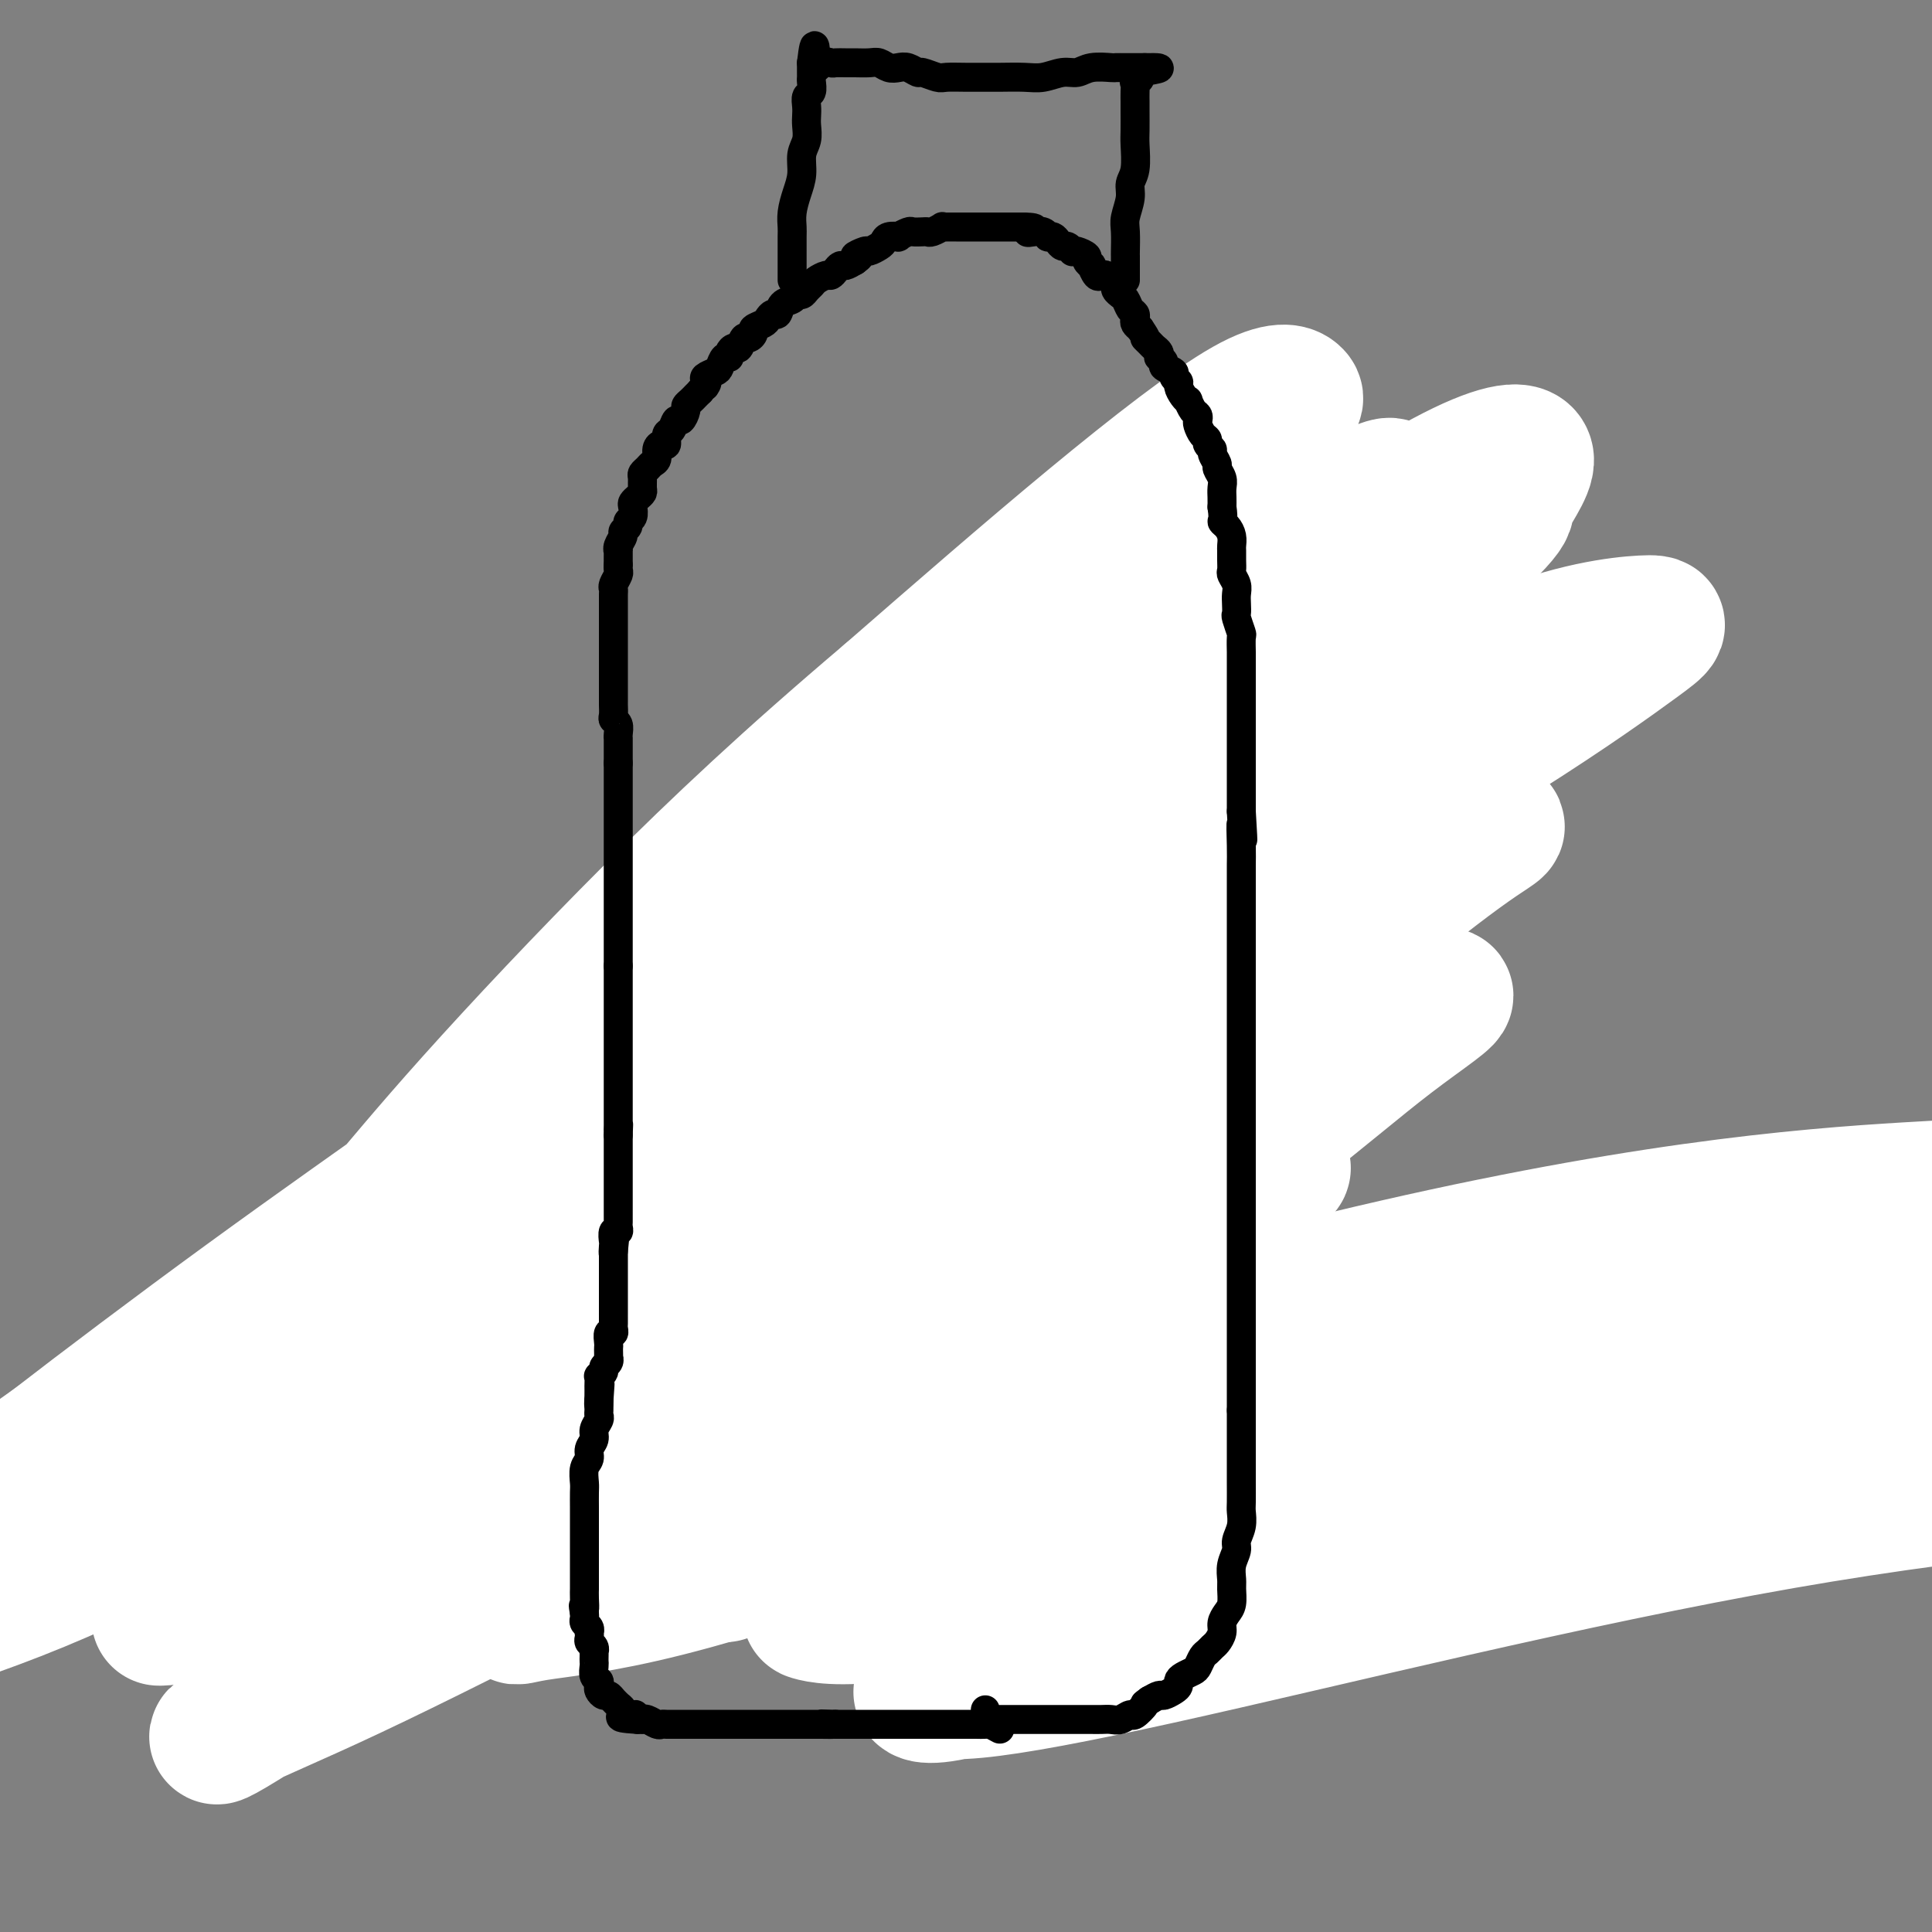
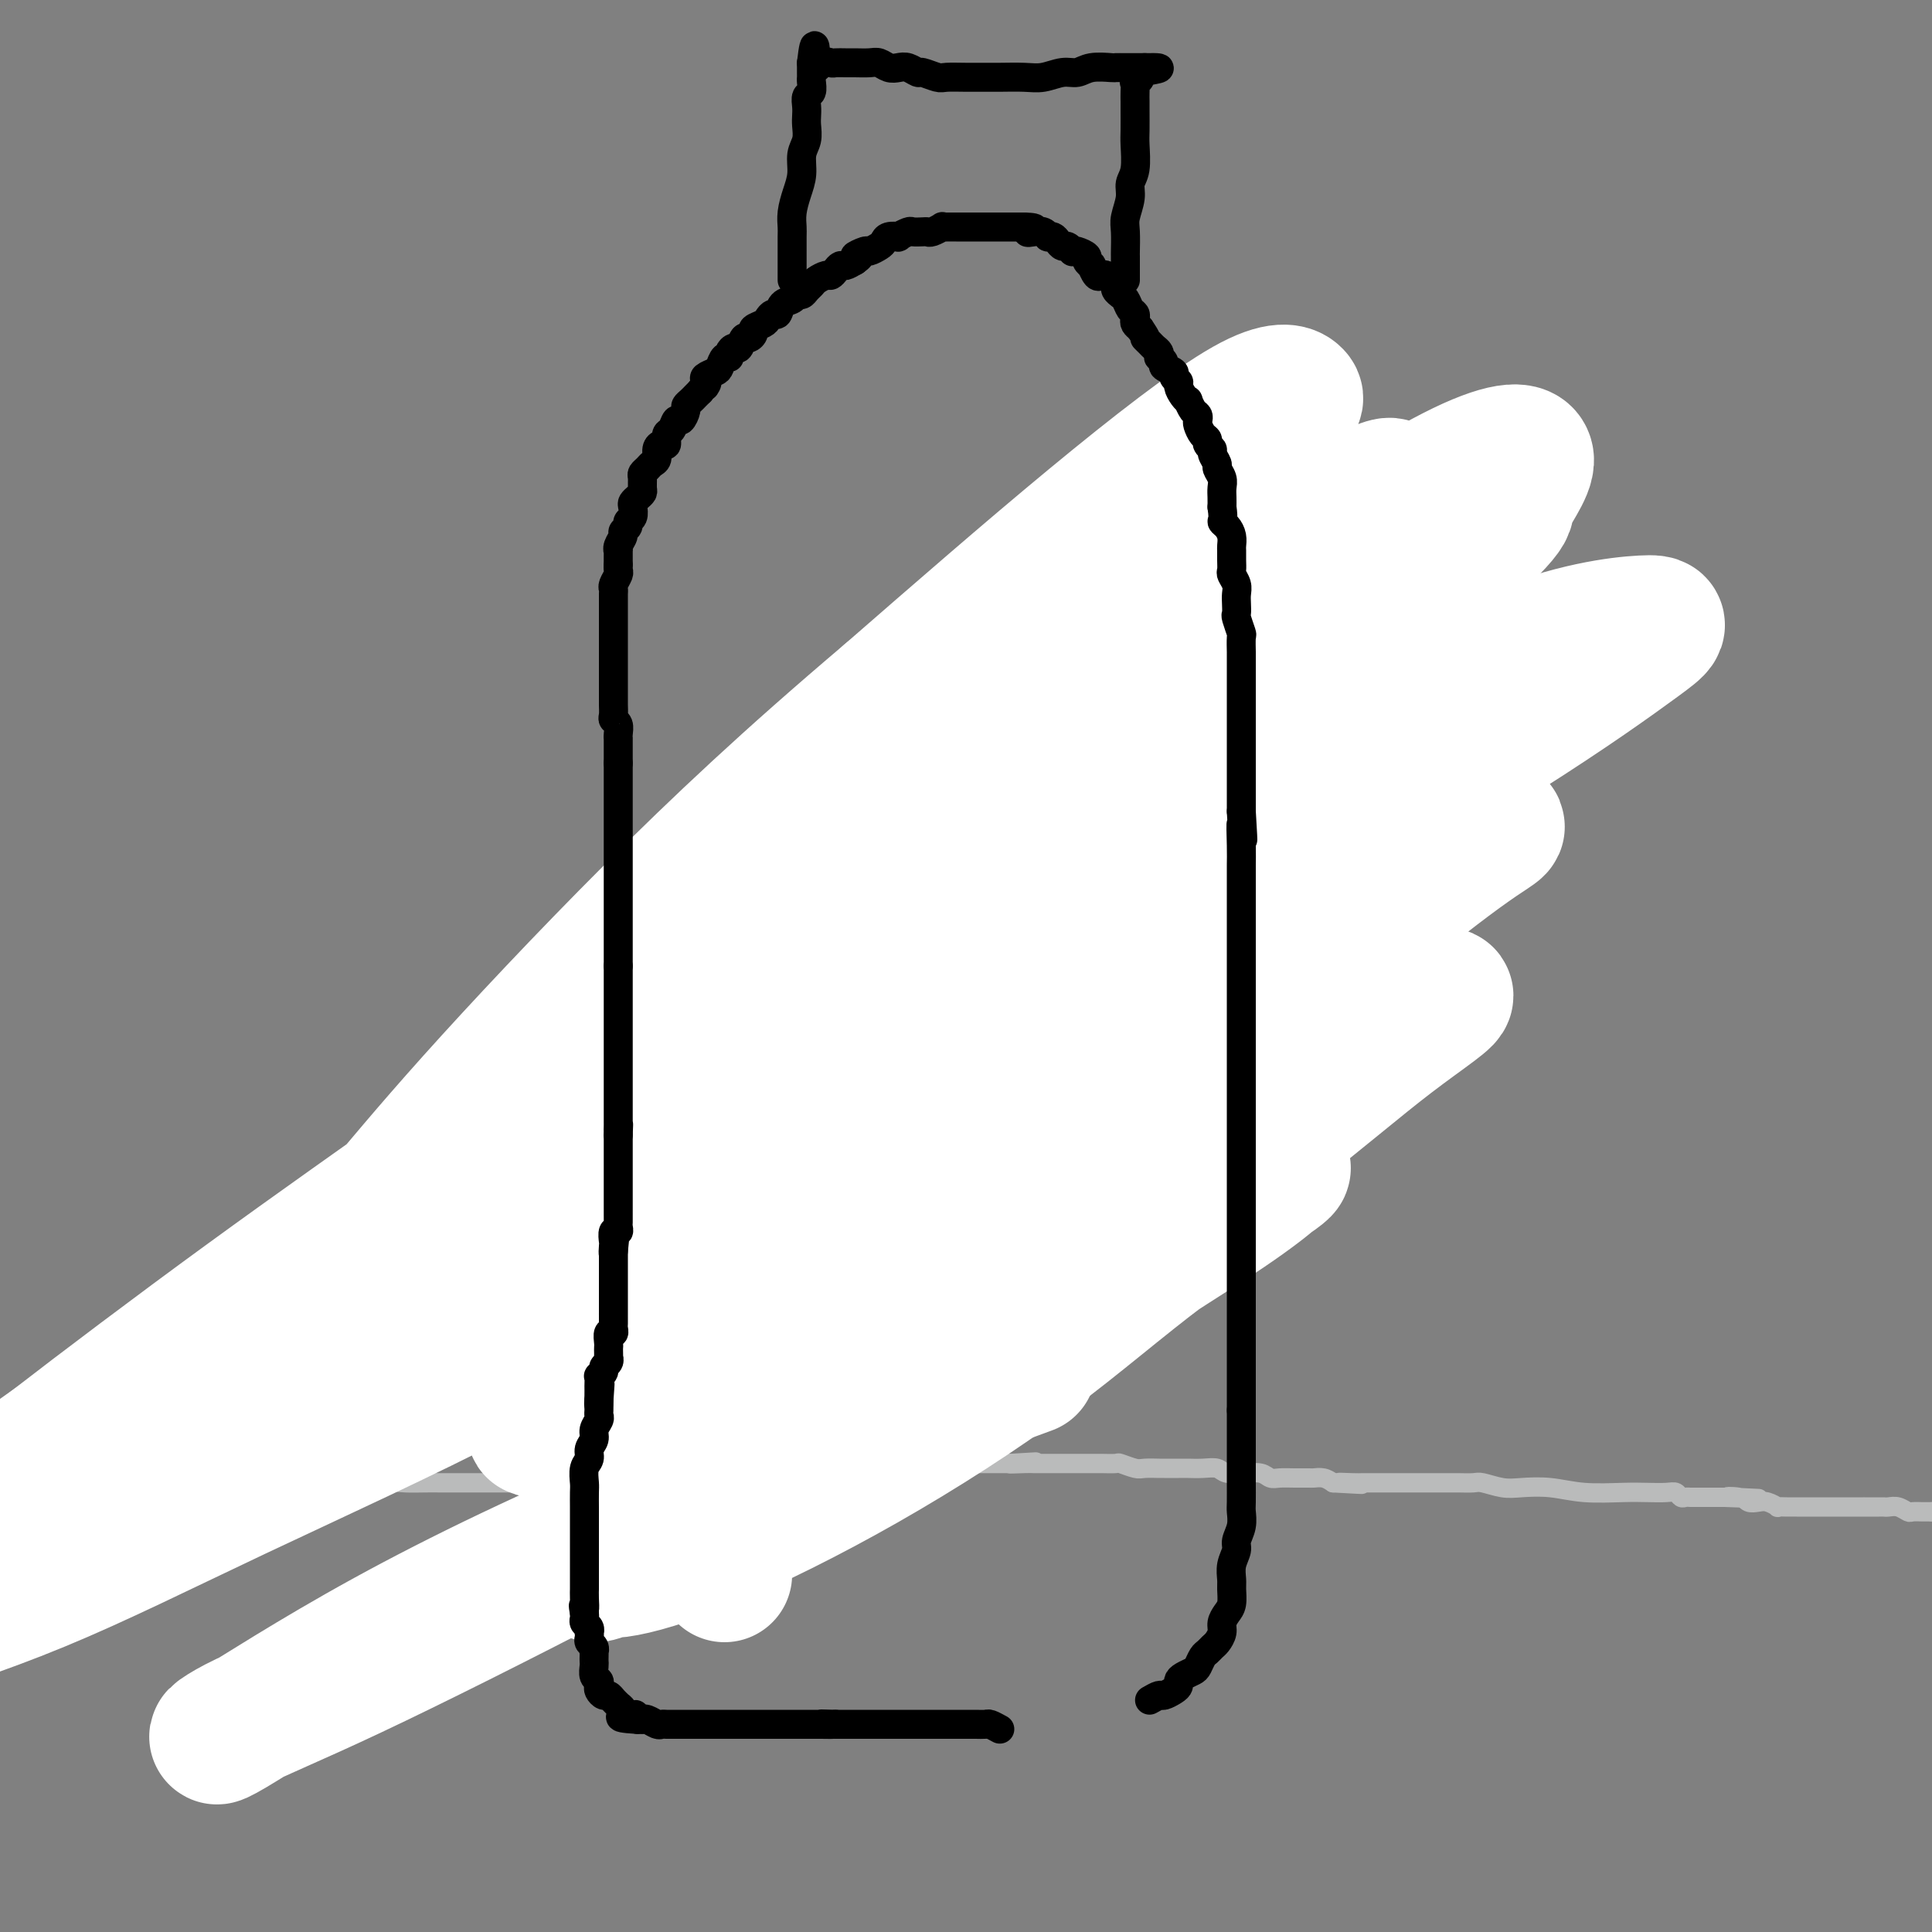
<svg xmlns="http://www.w3.org/2000/svg" viewBox="0 0 400 400" version="1.1">
  <rect x="0" y="0" width="400" height="400" fill="#808080" stroke="none" />
  <g fill="none" stroke="#BABBBB" stroke-width="4" stroke-linecap="round" stroke-linejoin="round">
    <path d="M6,310c-0.480,-0.423 -0.960,-0.845 -1,-1c-0.040,-0.155 0.362,-0.041 1,0c0.638,0.041 1.514,0.011 2,0c0.486,-0.011 0.582,-0.003 1,0c0.418,0.003 1.159,0.001 2,0c0.841,-0.001 1.782,-0.000 2,0c0.218,0.000 -0.289,0.000 0,0c0.289,-0.000 1.373,-0.000 2,0c0.627,0.000 0.798,0.000 1,0c0.202,-0.000 0.436,-0.000 1,0c0.564,0.000 1.458,0.000 2,0c0.542,-0.000 0.733,-0.000 1,0c0.267,0.000 0.610,0.000 1,0c0.390,-0.000 0.826,-0.000 1,0c0.174,0.000 0.087,0.000 0,0" />
    <path d="M22,309c2.884,-0.155 2.095,-0.041 2,0c-0.095,0.041 0.503,0.011 1,0c0.497,-0.011 0.893,-0.003 1,0c0.107,0.003 -0.073,0.001 0,0c0.073,-0.001 0.400,-0.000 1,0c0.600,0.000 1.474,0.000 2,0c0.526,-0.000 0.705,-0.000 1,0c0.295,0.000 0.705,0.000 1,0c0.295,-0.000 0.473,-0.000 1,0c0.527,0.000 1.402,0.000 2,0c0.598,-0.000 0.919,-0.000 1,0c0.081,0.000 -0.080,0.000 0,0c0.080,-0.000 0.399,-0.000 1,0c0.601,0.000 1.484,0.000 2,0c0.516,-0.000 0.667,-0.000 1,0c0.333,0.000 0.849,0.000 1,0c0.151,-0.000 -0.063,-0.000 0,0c0.063,0.000 0.402,0.000 1,0c0.598,-0.000 1.455,-0.000 2,0c0.545,0.000 0.779,0.000 1,0c0.221,-0.000 0.431,-0.000 1,0c0.569,0.000 1.499,0.000 2,0c0.501,0.000 0.575,0.000 1,0c0.425,0.000 1.201,0.000 2,0c0.799,0.000 1.620,0.000 2,0c0.380,0.000 0.317,0.000 1,0c0.683,0.000 2.111,0.000 3,0c0.889,0.000 1.239,0.000 2,0c0.761,0.000 1.932,0.000 3,0c1.068,0.000 2.034,0.000 3,0" />
    <path d="M64,309c6.989,-0.017 3.461,-0.061 3,0c-0.461,0.061 2.143,0.227 4,0c1.857,-0.227 2.965,-0.845 4,-1c1.035,-0.155 1.997,0.155 3,0c1.003,-0.155 2.048,-0.774 3,-1c0.952,-0.226 1.810,-0.061 3,0c1.190,0.061 2.712,0.016 4,0c1.288,-0.016 2.341,-0.004 3,0c0.659,0.004 0.925,0.001 2,0c1.075,-0.001 2.960,-0.000 4,0c1.040,0.000 1.233,0.000 2,0c0.767,-0.000 2.106,-0.000 3,0c0.894,0.000 1.343,0.000 2,0c0.657,-0.000 1.523,-0.000 2,0c0.477,0.000 0.566,0.000 1,0c0.434,-0.000 1.214,-0.000 2,0c0.786,0.000 1.579,0.000 2,0c0.421,-0.000 0.469,-0.000 1,0c0.531,0.000 1.546,0.000 2,0c0.454,-0.000 0.346,-0.000 1,0c0.654,0.000 2.071,0.000 3,0c0.929,-0.000 1.370,-0.000 2,0c0.630,0.000 1.450,0.000 2,0c0.550,-0.000 0.829,-0.000 2,0c1.171,0.000 3.233,0.000 4,0c0.767,-0.000 0.239,-0.000 1,0c0.761,0.000 2.812,0.000 4,0c1.188,-0.000 1.514,0.000 2,0c0.486,0.000 1.131,0.000 2,0c0.869,0.000 1.963,0.000 3,0c1.037,0.000 2.019,0.000 3,0" />
    <path d="M143,307c12.739,-0.310 5.086,-0.086 3,0c-2.086,0.086 1.395,0.034 3,0c1.605,-0.034 1.334,-0.052 2,0c0.666,0.052 2.267,0.173 4,0c1.733,-0.173 3.597,-0.638 5,-1c1.403,-0.362 2.346,-0.619 4,-1c1.654,-0.381 4.021,-0.887 6,-1c1.979,-0.113 3.572,0.166 5,0c1.428,-0.166 2.691,-0.776 4,-1c1.309,-0.224 2.665,-0.060 4,0c1.335,0.060 2.648,0.016 3,0c0.352,-0.016 -0.256,-0.004 0,0c0.256,0.004 1.377,0.001 2,0c0.623,-0.001 0.748,-0.000 1,0c0.252,0.000 0.632,0.000 1,0c0.368,-0.000 0.724,-0.000 1,0c0.276,0.000 0.473,0.000 1,0c0.527,-0.000 1.383,-0.000 2,0c0.617,0.000 0.996,0.000 1,0c0.004,-0.000 -0.368,-0.000 0,0c0.368,0.000 1.477,0.000 2,0c0.523,-0.000 0.459,-0.000 1,0c0.541,0.000 1.688,0.000 2,0c0.312,-0.000 -0.212,-0.000 0,0c0.212,0.000 1.159,0.000 2,0c0.841,-0.000 1.576,-0.000 2,0c0.424,0.000 0.537,0.000 1,0c0.463,-0.000 1.275,-0.000 2,0c0.725,0.000 1.362,0.000 2,0" />
    <path d="M209,303c10.340,-0.619 3.188,-0.166 1,0c-2.188,0.166 0.586,0.044 2,0c1.414,-0.044 1.467,-0.012 2,0c0.533,0.012 1.546,0.003 2,0c0.454,-0.003 0.348,-0.001 1,0c0.652,0.001 2.060,0.000 3,0c0.940,-0.000 1.412,0.000 2,0c0.588,-0.000 1.293,-0.001 2,0c0.707,0.001 1.415,0.004 2,0c0.585,-0.004 1.047,-0.015 2,0c0.953,0.015 2.396,0.057 3,0c0.604,-0.057 0.369,-0.211 1,0c0.631,0.211 2.126,0.789 3,1c0.874,0.211 1.125,0.057 2,0c0.875,-0.057 2.373,-0.015 3,0c0.627,0.015 0.385,0.003 1,0c0.615,-0.003 2.089,0.003 3,0c0.911,-0.003 1.260,-0.015 2,0c0.740,0.015 1.870,0.057 3,0c1.130,-0.057 2.260,-0.212 3,0c0.740,0.212 1.090,0.793 2,1c0.910,0.207 2.379,0.041 3,0c0.621,-0.041 0.396,0.041 1,0c0.604,-0.041 2.039,-0.207 3,0c0.961,0.207 1.447,0.788 2,1c0.553,0.212 1.173,0.056 2,0c0.827,-0.056 1.860,-0.012 3,0c1.140,0.012 2.388,-0.007 3,0c0.612,0.007 0.588,0.040 1,0c0.412,-0.040 1.261,-0.154 2,0c0.739,0.154 1.370,0.577 2,1" />
    <path d="M276,307c10.722,0.619 4.028,0.166 2,0c-2.028,-0.166 0.612,-0.044 2,0c1.388,0.044 1.526,0.012 2,0c0.474,-0.012 1.285,-0.003 2,0c0.715,0.003 1.332,0.001 2,0c0.668,-0.001 1.385,-0.000 2,0c0.615,0.000 1.127,0.000 2,0c0.873,-0.000 2.105,-0.000 3,0c0.895,0.000 1.451,0.000 2,0c0.549,-0.000 1.090,-0.001 2,0c0.910,0.001 2.190,0.004 3,0c0.810,-0.004 1.152,-0.015 2,0c0.848,0.015 2.202,0.056 3,0c0.798,-0.056 1.038,-0.207 2,0c0.962,0.207 2.644,0.774 4,1c1.356,0.226 2.385,0.113 4,0c1.615,-0.113 3.815,-0.226 6,0c2.185,0.226 4.354,0.792 7,1c2.646,0.208 5.770,0.060 8,0c2.230,-0.060 3.567,-0.030 5,0c1.433,0.030 2.961,0.061 4,0c1.039,-0.061 1.588,-0.212 2,0c0.412,0.212 0.687,0.789 1,1c0.313,0.211 0.665,0.057 1,0c0.335,-0.057 0.652,-0.015 1,0c0.348,0.015 0.726,0.004 1,0c0.274,-0.004 0.445,-0.001 1,0c0.555,0.001 1.496,0.000 2,0c0.504,-0.000 0.573,-0.000 1,0c0.427,0.000 1.214,0.000 2,0" />
    <path d="M357,310c12.949,0.480 4.820,0.180 2,0c-2.820,-0.180 -0.331,-0.241 1,0c1.331,0.241 1.504,0.782 2,1c0.496,0.218 1.316,0.111 2,0c0.684,-0.111 1.234,-0.226 2,0c0.766,0.226 1.749,0.793 2,1c0.251,0.207 -0.231,0.056 0,0c0.231,-0.056 1.174,-0.015 2,0c0.826,0.015 1.536,0.004 2,0c0.464,-0.004 0.683,-0.001 1,0c0.317,0.001 0.733,0.000 1,0c0.267,-0.000 0.385,-0.000 1,0c0.615,0.000 1.728,0.000 2,0c0.272,-0.000 -0.296,-0.000 0,0c0.296,0.000 1.458,0.000 2,0c0.542,-0.000 0.465,0.000 1,0c0.535,-0.000 1.682,-0.000 2,0c0.318,0.000 -0.191,0.000 0,0c0.191,-0.000 1.084,-0.000 2,0c0.916,0.000 1.855,0.000 2,0c0.145,-0.000 -0.506,-0.001 0,0c0.506,0.001 2.167,0.004 3,0c0.833,-0.004 0.838,-0.015 1,0c0.162,0.015 0.481,0.057 1,0c0.519,-0.057 1.238,-0.211 2,0c0.762,0.211 1.567,0.789 2,1c0.433,0.211 0.495,0.057 1,0c0.505,-0.057 1.455,-0.015 2,0c0.545,0.015 0.685,0.004 1,0c0.315,-0.004 0.804,-0.001 1,0c0.196,0.001 0.098,0.001 0,0" />
    <path d="M400,313c7.167,0.500 3.583,0.250 0,0" />
  </g>
  <g fill="none" stroke="#00BAC9" stroke-width="4" stroke-linecap="round" stroke-linejoin="round">
    <path d="M183,303c0.000,0.000 0.100,0.100 0.1,0.1" />
    <path d="M184,302c-0.756,-0.845 -1.512,-1.691 -2,-2c-0.488,-0.309 -0.709,-0.083 -1,0c-0.291,0.083 -0.651,0.022 -1,0c-0.349,-0.022 -0.685,-0.006 -1,0c-0.315,0.006 -0.609,0.002 -1,0c-0.391,-0.002 -0.878,-0.000 -1,0c-0.122,0.000 0.122,0.000 0,0c-0.122,-0.000 -0.610,-0.000 -1,0c-0.390,0.000 -0.683,0.000 -1,0c-0.317,-0.000 -0.659,-0.000 -1,0" />
    <path d="M174,300c-1.786,-0.309 -1.252,-0.083 -1,0c0.252,0.083 0.223,0.022 0,0c-0.223,-0.022 -0.638,-0.006 -1,0c-0.362,0.006 -0.671,0.002 -1,0c-0.329,-0.002 -0.680,-0.000 -1,0c-0.320,0.000 -0.611,0.000 -1,0c-0.389,-0.000 -0.878,-0.000 -1,0c-0.122,0.000 0.123,0.000 0,0c-0.123,-0.000 -0.614,-0.000 -1,0c-0.386,0.000 -0.668,0.001 -1,0c-0.332,-0.001 -0.715,-0.004 -1,0c-0.285,0.004 -0.473,0.015 -1,0c-0.527,-0.015 -1.394,-0.055 -2,0c-0.606,0.055 -0.951,0.207 -1,0c-0.049,-0.207 0.198,-0.773 0,-1c-0.198,-0.227 -0.842,-0.116 -1,0c-0.158,0.116 0.169,0.238 0,0c-0.169,-0.238 -0.834,-0.837 -1,-1c-0.166,-0.163 0.166,0.110 0,0c-0.166,-0.110 -0.829,-0.603 -1,-1c-0.171,-0.397 0.151,-0.697 0,-1c-0.151,-0.303 -0.776,-0.610 -1,-1c-0.224,-0.390 -0.046,-0.864 0,-1c0.046,-0.136 -0.039,0.067 0,0c0.039,-0.067 0.203,-0.403 0,-1c-0.203,-0.597 -0.772,-1.456 -1,-2c-0.228,-0.544 -0.114,-0.772 0,-1" />
    <path d="M156,295c-0.000,-1.635 -0.000,-3.269 0,-4c0.000,-0.731 0.000,-0.558 0,-1c-0.000,-0.442 -0.001,-1.498 0,-2c0.001,-0.502 0.004,-0.449 0,-1c-0.004,-0.551 -0.015,-1.706 0,-2c0.015,-0.294 0.057,0.272 0,0c-0.057,-0.272 -0.211,-1.382 0,-2c0.211,-0.618 0.789,-0.743 1,-1c0.211,-0.257 0.057,-0.646 0,-1c-0.057,-0.354 -0.015,-0.673 0,-1c0.015,-0.327 0.004,-0.660 0,-1c-0.004,-0.340 -0.001,-0.685 0,-1c0.001,-0.315 0.000,-0.600 0,-1c-0.000,-0.400 -0.000,-0.915 0,-1c0.000,-0.085 0.000,0.262 0,0c-0.000,-0.262 -0.000,-1.131 0,-2" />
    <path d="M157,274c0.154,-3.714 0.040,-2.501 0,-2c-0.040,0.501 -0.007,0.288 0,0c0.007,-0.288 -0.012,-0.651 0,-1c0.012,-0.349 0.056,-0.685 0,-1c-0.056,-0.315 -0.211,-0.609 0,-1c0.211,-0.391 0.789,-0.878 1,-1c0.211,-0.122 0.057,0.122 0,0c-0.057,-0.122 -0.016,-0.611 0,-1c0.016,-0.389 0.008,-0.678 0,-1c-0.008,-0.322 -0.016,-0.678 0,-1c0.016,-0.322 0.057,-0.611 0,-1c-0.057,-0.389 -0.211,-0.877 0,-1c0.211,-0.123 0.789,0.121 1,0c0.211,-0.121 0.056,-0.607 0,-1c-0.056,-0.393 -0.011,-0.692 0,-1c0.011,-0.308 -0.011,-0.624 0,-1c0.011,-0.376 0.056,-0.812 0,-1c-0.056,-0.188 -0.211,-0.126 0,0c0.211,0.126 0.789,0.318 1,0c0.211,-0.318 0.057,-1.146 0,-2c-0.057,-0.854 -0.015,-1.734 0,-2c0.015,-0.266 0.004,0.084 0,0c-0.004,-0.084 -0.001,-0.600 0,-1c0.001,-0.400 0.000,-0.685 0,-1c-0.000,-0.315 -0.000,-0.662 0,-1c0.000,-0.338 0.000,-0.668 0,-1c-0.000,-0.332 -0.000,-0.666 0,-1" />
    <path d="M160,250c0.464,-3.665 0.124,-0.828 0,0c-0.124,0.828 -0.033,-0.352 0,-1c0.033,-0.648 0.009,-0.765 0,-1c-0.009,-0.235 -0.003,-0.588 0,-1c0.003,-0.412 0.005,-0.884 0,-1c-0.005,-0.116 -0.015,0.124 0,0c0.015,-0.124 0.057,-0.612 0,-1c-0.057,-0.388 -0.211,-0.678 0,-1c0.211,-0.322 0.788,-0.678 1,-1c0.212,-0.322 0.060,-0.611 0,-1c-0.060,-0.389 -0.026,-0.877 0,-1c0.026,-0.123 0.044,0.121 0,0c-0.044,-0.121 -0.152,-0.607 0,-1c0.152,-0.393 0.563,-0.694 1,-1c0.437,-0.306 0.901,-0.618 1,-1c0.099,-0.382 -0.167,-0.834 0,-1c0.167,-0.166 0.766,-0.044 1,0c0.234,0.044 0.101,0.012 0,0c-0.101,-0.012 -0.172,-0.003 0,0c0.172,0.003 0.586,0.002 1,0" />
    <path d="M165,237c0.724,-2.249 0.036,-1.372 0,-1c-0.036,0.372 0.582,0.239 1,0c0.418,-0.239 0.637,-0.585 1,-1c0.363,-0.415 0.872,-0.899 1,-1c0.128,-0.101 -0.124,0.180 0,0c0.124,-0.180 0.626,-0.822 1,-1c0.374,-0.178 0.622,0.107 1,0c0.378,-0.107 0.886,-0.607 1,-1c0.114,-0.393 -0.166,-0.679 0,-1c0.166,-0.321 0.777,-0.678 1,-1c0.223,-0.322 0.059,-0.610 0,-1c-0.059,-0.390 -0.012,-0.883 0,-1c0.012,-0.117 -0.011,0.141 0,0c0.011,-0.141 0.055,-0.682 0,-1c-0.055,-0.318 -0.211,-0.414 0,-1c0.211,-0.586 0.789,-1.663 1,-2c0.211,-0.337 0.057,0.065 0,0c-0.057,-0.065 -0.015,-0.596 0,-1c0.015,-0.404 0.004,-0.682 0,-1c-0.004,-0.318 -0.001,-0.677 0,-1c0.001,-0.323 0.000,-0.612 0,-1c-0.000,-0.388 -0.000,-0.877 0,-1c0.000,-0.123 0.000,0.121 0,0c-0.000,-0.121 -0.000,-0.606 0,-1c0.000,-0.394 0.000,-0.697 0,-1" />
    <path d="M173,217c0.309,-2.328 0.083,-1.149 0,-1c-0.083,0.149 -0.022,-0.733 0,-1c0.022,-0.267 0.006,0.082 0,0c-0.006,-0.082 -0.002,-0.596 0,-1c0.002,-0.404 0.000,-0.700 0,-1c-0.000,-0.300 -0.000,-0.605 0,-1c0.000,-0.395 0.000,-0.879 0,-1c-0.000,-0.121 -0.000,0.123 0,0c0.000,-0.123 0.001,-0.611 0,-1c-0.001,-0.389 -0.004,-0.679 0,-1c0.004,-0.321 0.016,-0.674 0,-1c-0.016,-0.326 -0.061,-0.626 0,-1c0.061,-0.374 0.226,-0.821 0,-1c-0.226,-0.179 -0.844,-0.090 -1,0c-0.156,0.090 0.152,0.182 0,0c-0.152,-0.182 -0.762,-0.636 -1,-1c-0.238,-0.364 -0.102,-0.636 0,-1c0.102,-0.364 0.172,-0.818 0,-1c-0.172,-0.182 -0.586,-0.091 -1,0" />
    <path d="M170,203c-0.464,-2.405 -0.124,-1.418 0,-1c0.124,0.418 0.033,0.267 0,0c-0.033,-0.267 -0.009,-0.650 0,-1c0.009,-0.350 0.002,-0.667 0,-1c-0.002,-0.333 -0.001,-0.681 0,-1c0.001,-0.319 0.000,-0.610 0,-1c-0.000,-0.390 -0.000,-0.878 0,-1c0.000,-0.122 0.000,0.121 0,0c-0.000,-0.121 -0.000,-0.606 0,-1c0.000,-0.394 0.000,-0.697 0,-1c-0.000,-0.303 -0.000,-0.606 0,-1c0.000,-0.394 0.000,-0.879 0,-1c-0.000,-0.121 -0.000,0.121 0,0c0.000,-0.121 0.000,-0.605 0,-1c-0.000,-0.395 -0.000,-0.701 0,-1c0.000,-0.299 0.000,-0.591 0,-1c-0.000,-0.409 -0.000,-0.936 0,-1c0.000,-0.064 0.000,0.334 0,0c-0.000,-0.334 -0.000,-1.399 0,-2c0.000,-0.601 0.000,-0.739 0,-1c-0.000,-0.261 -0.000,-0.646 0,-1c0.000,-0.354 0.000,-0.677 0,-1" />
-     <path d="M170,184c0.000,-2.892 0.000,-0.621 0,0c-0.000,0.621 -0.000,-0.407 0,-1c0.000,-0.593 0.000,-0.750 0,-1c-0.000,-0.250 -0.001,-0.592 0,-1c0.001,-0.408 0.004,-0.883 0,-1c-0.004,-0.117 -0.015,0.124 0,0c0.015,-0.124 0.056,-0.611 0,-1c-0.056,-0.389 -0.207,-0.678 0,-1c0.207,-0.322 0.773,-0.678 1,-1c0.227,-0.322 0.114,-0.611 0,-1c-0.114,-0.389 -0.228,-0.877 0,-1c0.228,-0.123 0.797,0.121 1,0c0.203,-0.121 0.040,-0.606 0,-1c-0.040,-0.394 0.042,-0.697 0,-1c-0.042,-0.303 -0.209,-0.606 0,-1c0.209,-0.394 0.792,-0.879 1,-1c0.208,-0.121 0.041,0.121 0,0c-0.041,-0.121 0.046,-0.606 0,-1c-0.046,-0.394 -0.223,-0.697 0,-1c0.223,-0.303 0.847,-0.606 1,-1c0.153,-0.394 -0.165,-0.879 0,-1c0.165,-0.121 0.814,0.121 1,0c0.186,-0.121 -0.090,-0.606 0,-1c0.090,-0.394 0.545,-0.697 1,-1" />
    <path d="M176,165c0.868,-3.178 0.037,-1.622 0,-1c-0.037,0.622 0.721,0.311 1,0c0.279,-0.311 0.078,-0.623 0,-1c-0.078,-0.377 -0.032,-0.818 0,-1c0.032,-0.182 0.051,-0.104 0,0c-0.051,0.104 -0.172,0.234 0,0c0.172,-0.234 0.637,-0.832 1,-1c0.363,-0.168 0.623,0.095 1,0c0.377,-0.095 0.871,-0.547 1,-1c0.129,-0.453 -0.106,-0.906 0,-1c0.106,-0.094 0.554,0.172 1,0c0.446,-0.172 0.889,-0.782 1,-1c0.111,-0.218 -0.110,-0.043 0,0c0.110,0.043 0.550,-0.045 1,0c0.450,0.045 0.909,0.222 1,0c0.091,-0.222 -0.187,-0.843 0,-1c0.187,-0.157 0.837,0.151 1,0c0.163,-0.151 -0.163,-0.762 0,-1c0.163,-0.238 0.813,-0.102 1,0c0.187,0.102 -0.089,0.172 0,0c0.089,-0.172 0.545,-0.586 1,-1" />
    <path d="M187,155c1.941,-1.487 1.295,-0.206 1,0c-0.295,0.206 -0.237,-0.663 0,-1c0.237,-0.337 0.655,-0.143 1,0c0.345,0.143 0.617,0.236 1,0c0.383,-0.236 0.876,-0.799 1,-1c0.124,-0.201 -0.121,-0.039 0,0c0.121,0.039 0.607,-0.046 1,0c0.393,0.046 0.693,0.222 1,0c0.307,-0.222 0.621,-0.843 1,-1c0.379,-0.157 0.822,0.150 1,0c0.178,-0.150 0.089,-0.758 0,-1c-0.089,-0.242 -0.179,-0.118 0,0c0.179,0.118 0.626,0.229 1,0c0.374,-0.229 0.674,-0.797 1,-1c0.326,-0.203 0.679,-0.040 1,0c0.321,0.040 0.611,-0.042 1,0c0.389,0.042 0.878,0.207 1,0c0.122,-0.207 -0.122,-0.788 0,-1c0.122,-0.212 0.610,-0.057 1,0c0.390,0.057 0.682,0.015 1,0c0.318,-0.015 0.663,-0.004 1,0c0.337,0.004 0.668,0.001 1,0c0.332,-0.001 0.666,-0.000 1,0c0.334,0.000 0.667,0.000 1,0" />
    <path d="M206,149c3.102,-0.928 1.356,-0.249 1,0c-0.356,0.249 0.678,0.067 1,0c0.322,-0.067 -0.068,-0.018 0,0c0.068,0.018 0.595,0.005 1,0c0.405,-0.005 0.687,-0.001 1,0c0.313,0.001 0.658,0.000 1,0c0.342,-0.000 0.683,0.000 1,0c0.317,-0.000 0.611,-0.001 1,0c0.389,0.001 0.874,0.004 1,0c0.126,-0.004 -0.106,-0.015 0,0c0.106,0.015 0.549,0.055 1,0c0.451,-0.055 0.908,-0.207 1,0c0.092,0.207 -0.182,0.772 0,1c0.182,0.228 0.818,0.118 1,0c0.182,-0.118 -0.091,-0.243 0,0c0.091,0.243 0.545,0.853 1,1c0.455,0.147 0.909,-0.171 1,0c0.091,0.171 -0.182,0.830 0,1c0.182,0.170 0.819,-0.151 1,0c0.181,0.151 -0.095,0.772 0,1c0.095,0.228 0.562,0.061 1,0c0.438,-0.061 0.849,-0.016 1,0c0.151,0.016 0.043,0.005 0,0c-0.043,-0.005 -0.022,-0.002 0,0" />
    <path d="M222,153c2.493,0.780 0.725,0.730 0,1c-0.725,0.270 -0.405,0.860 0,1c0.405,0.140 0.897,-0.169 1,0c0.103,0.169 -0.183,0.815 0,1c0.183,0.185 0.833,-0.091 1,0c0.167,0.091 -0.151,0.549 0,1c0.151,0.451 0.772,0.894 1,1c0.228,0.106 0.065,-0.125 0,0c-0.065,0.125 -0.031,0.607 0,1c0.031,0.393 0.061,0.697 0,1c-0.061,0.303 -0.212,0.606 0,1c0.212,0.394 0.789,0.879 1,1c0.211,0.121 0.057,-0.122 0,0c-0.057,0.122 -0.015,0.610 0,1c0.015,0.390 0.004,0.682 0,1c-0.004,0.318 -0.001,0.662 0,1c0.001,0.338 0.001,0.669 0,1" />
    <path d="M226,166c0.619,2.250 0.166,1.376 0,1c-0.166,-0.376 -0.044,-0.254 0,0c0.044,0.254 0.012,0.642 0,1c-0.012,0.358 -0.003,0.687 0,1c0.003,0.313 0.001,0.609 0,1c-0.001,0.391 -0.000,0.878 0,1c0.000,0.122 0.000,-0.121 0,0c-0.000,0.121 -0.000,0.606 0,1c0.000,0.394 0.000,0.697 0,1c-0.000,0.303 -0.000,0.606 0,1c0.000,0.394 0.000,0.879 0,1c-0.000,0.121 -0.000,-0.123 0,0c0.000,0.123 0.000,0.611 0,1c-0.000,0.389 -0.000,0.678 0,1c0.000,0.322 0.000,0.678 0,1c-0.000,0.322 -0.000,0.611 0,1c0.000,0.389 0.000,0.877 0,1c-0.000,0.123 -0.000,-0.121 0,0c0.000,0.121 0.000,0.606 0,1c-0.000,0.394 -0.000,0.697 0,1" />
    <path d="M226,182c0.000,2.638 -0.000,1.232 0,1c0.000,-0.232 0.000,0.712 0,1c0.000,0.288 0.000,-0.078 0,0c0.000,0.078 0.000,0.599 0,1c0.000,0.401 0.000,0.681 0,1c0.000,0.319 0.000,0.677 0,1c0.000,0.323 0.000,0.611 0,1c0.000,0.389 0.000,0.878 0,1c-0.000,0.122 0.000,-0.122 0,0c0.000,0.122 0.000,0.610 0,1c0.000,0.390 0.000,0.683 0,1c0.000,0.317 0.000,0.659 0,1" />
    <path d="M226,192c0.064,1.774 0.225,1.208 0,1c-0.225,-0.208 -0.835,-0.057 -1,0c-0.165,0.057 0.113,0.019 0,0c-0.113,-0.019 -0.619,-0.020 -1,0c-0.381,0.020 -0.638,0.061 -1,0c-0.362,-0.061 -0.829,-0.222 -1,0c-0.171,0.222 -0.046,0.829 0,1c0.046,0.171 0.013,-0.094 0,0c-0.013,0.094 -0.007,0.547 0,1" />
    <path d="M222,195c-0.841,0.419 -0.944,-0.032 -1,0c-0.056,0.032 -0.067,0.549 0,1c0.067,0.451 0.210,0.838 0,1c-0.210,0.162 -0.773,0.099 -1,0c-0.227,-0.099 -0.117,-0.234 0,0c0.117,0.234 0.243,0.836 0,1c-0.243,0.164 -0.853,-0.110 -1,0c-0.147,0.110 0.171,0.603 0,1c-0.171,0.397 -0.830,0.698 -1,1c-0.170,0.302 0.151,0.606 0,1c-0.151,0.394 -0.773,0.879 -1,1c-0.227,0.121 -0.060,-0.122 0,0c0.060,0.122 0.012,0.607 0,1c-0.012,0.393 0.011,0.693 0,1c-0.011,0.307 -0.055,0.621 0,1c0.055,0.379 0.211,0.823 0,1c-0.211,0.177 -0.788,0.086 -1,0c-0.212,-0.086 -0.061,-0.167 0,0c0.061,0.167 0.030,0.584 0,1" />
    <path d="M216,207c-0.944,2.019 -0.306,1.067 0,1c0.306,-0.067 0.278,0.752 0,1c-0.278,0.248 -0.805,-0.074 -1,0c-0.195,0.074 -0.056,0.545 0,1c0.056,0.455 0.029,0.895 0,1c-0.029,0.105 -0.060,-0.126 0,0c0.060,0.126 0.212,0.607 0,1c-0.212,0.393 -0.789,0.697 -1,1c-0.211,0.303 -0.057,0.606 0,1c0.057,0.394 0.015,0.879 0,1c-0.015,0.121 -0.004,-0.121 0,0c0.004,0.121 0.001,0.606 0,1c-0.001,0.394 -0.000,0.697 0,1c0.000,0.303 0.000,0.606 0,1c-0.000,0.394 -0.000,0.879 0,1c0.000,0.121 0.000,-0.122 0,0c-0.000,0.122 -0.000,0.610 0,1c0.000,0.390 0.000,0.683 0,1c-0.000,0.317 -0.000,0.659 0,1" />
    <path d="M214,222c-0.308,2.482 -0.080,1.187 0,1c0.080,-0.187 0.010,0.734 0,1c-0.010,0.266 0.040,-0.125 0,0c-0.040,0.125 -0.168,0.765 0,1c0.168,0.235 0.633,0.066 1,0c0.367,-0.066 0.634,-0.028 1,0c0.366,0.028 0.829,0.046 1,0c0.171,-0.046 0.049,-0.156 0,0c-0.049,0.156 -0.024,0.578 0,1" />
-     <path d="M217,226c0.647,0.614 0.766,0.149 1,0c0.234,-0.149 0.584,0.017 1,0c0.416,-0.017 0.900,-0.215 1,0c0.100,0.215 -0.184,0.845 0,1c0.184,0.155 0.834,-0.166 1,0c0.166,0.166 -0.153,0.819 0,1c0.153,0.181 0.777,-0.110 1,0c0.223,0.110 0.045,0.622 0,1c-0.045,0.378 0.044,0.622 0,1c-0.044,0.378 -0.222,0.890 0,1c0.222,0.110 0.843,-0.182 1,0c0.157,0.182 -0.150,0.836 0,1c0.150,0.164 0.758,-0.163 1,0c0.242,0.163 0.117,0.817 0,1c-0.117,0.183 -0.228,-0.106 0,0c0.228,0.106 0.793,0.606 1,1c0.207,0.394 0.056,0.683 0,1c-0.056,0.317 -0.016,0.662 0,1c0.016,0.338 0.008,0.669 0,1" />
    <path d="M225,237c0.464,1.345 0.124,0.207 0,0c-0.124,-0.207 -0.033,0.518 0,1c0.033,0.482 0.009,0.721 0,1c-0.009,0.279 -0.002,0.600 0,1c0.002,0.400 0.001,0.881 0,1c-0.001,0.119 -0.000,-0.123 0,0c0.000,0.123 0.000,0.611 0,1c-0.000,0.389 -0.000,0.678 0,1c0.000,0.322 0.000,0.678 0,1c-0.000,0.322 -0.000,0.611 0,1c0.000,0.389 0.000,0.877 0,1c-0.000,0.123 -0.000,-0.121 0,0c0.000,0.121 0.000,0.606 0,1c-0.000,0.394 -0.000,0.697 0,1c0.000,0.303 0.000,0.606 0,1c-0.000,0.394 -0.000,0.879 0,1c0.000,0.121 0.000,-0.122 0,0c-0.000,0.122 -0.000,0.610 0,1c0.000,0.390 0.000,0.682 0,1c-0.000,0.318 -0.000,0.662 0,1c0.000,0.338 0.000,0.669 0,1" />
    <path d="M225,254c0.000,2.869 0.000,1.542 0,1c-0.000,-0.542 -0.000,-0.299 0,0c0.000,0.299 0.000,0.654 0,1c-0.000,0.346 -0.000,0.683 0,1c0.000,0.317 0.000,0.613 0,1c-0.000,0.387 -0.000,0.863 0,1c0.000,0.137 0.000,-0.065 0,0c-0.000,0.065 -0.000,0.398 0,1c0.000,0.602 0.000,1.475 0,2c-0.000,0.525 -0.000,0.704 0,1c0.000,0.296 0.000,0.710 0,1c-0.000,0.290 -0.000,0.458 0,1c0.000,0.542 0.000,1.460 0,2c-0.000,0.540 -0.000,0.703 0,1c0.000,0.297 0.001,0.727 0,1c-0.001,0.273 -0.004,0.387 0,1c0.004,0.613 0.015,1.723 0,2c-0.015,0.277 -0.057,-0.280 0,0c0.057,0.280 0.212,1.399 0,2c-0.212,0.601 -0.793,0.686 -1,1c-0.207,0.314 -0.042,0.858 0,1c0.042,0.142 -0.040,-0.117 0,0c0.040,0.117 0.203,0.610 0,1c-0.203,0.390 -0.772,0.678 -1,1c-0.228,0.322 -0.113,0.677 0,1c0.113,0.323 0.226,0.612 0,1c-0.226,0.388 -0.792,0.874 -1,1c-0.208,0.126 -0.060,-0.107 0,0c0.060,0.107 0.030,0.553 0,1" />
    <path d="M222,282c-0.464,4.515 -0.124,1.801 0,1c0.124,-0.801 0.033,0.311 0,1c-0.033,0.689 -0.009,0.954 0,1c0.009,0.046 0.004,-0.127 0,0c-0.004,0.127 -0.005,0.555 0,1c0.005,0.445 0.016,0.908 0,1c-0.016,0.092 -0.061,-0.187 0,0c0.061,0.187 0.227,0.838 0,1c-0.227,0.162 -0.849,-0.167 -1,0c-0.151,0.167 0.167,0.829 0,1c-0.167,0.171 -0.819,-0.148 -1,0c-0.181,0.148 0.109,0.761 0,1c-0.109,0.239 -0.617,0.102 -1,0c-0.383,-0.102 -0.642,-0.168 -1,0c-0.358,0.168 -0.817,0.571 -1,1c-0.183,0.429 -0.092,0.886 0,1c0.092,0.114 0.183,-0.113 0,0c-0.183,0.113 -0.641,0.566 -1,1c-0.359,0.434 -0.618,0.847 -1,1c-0.382,0.153 -0.886,0.045 -1,0c-0.114,-0.045 0.163,-0.026 0,0c-0.163,0.026 -0.765,0.058 -1,0c-0.235,-0.058 -0.102,-0.208 0,0c0.102,0.208 0.172,0.774 0,1c-0.172,0.226 -0.586,0.113 -1,0" />
    <path d="M212,295c-1.724,1.326 -1.036,1.140 -1,1c0.036,-0.140 -0.582,-0.233 -1,0c-0.418,0.233 -0.637,0.794 -1,1c-0.363,0.206 -0.871,0.059 -1,0c-0.129,-0.059 0.120,-0.030 0,0c-0.120,0.030 -0.610,0.061 -1,0c-0.390,-0.061 -0.681,-0.212 -1,0c-0.319,0.212 -0.668,0.789 -1,1c-0.332,0.211 -0.647,0.057 -1,0c-0.353,-0.057 -0.743,-0.015 -1,0c-0.257,0.015 -0.382,0.004 -1,0c-0.618,-0.004 -1.728,-0.002 -2,0c-0.272,0.002 0.296,0.004 0,0c-0.296,-0.004 -1.455,-0.015 -2,0c-0.545,0.015 -0.475,0.057 -1,0c-0.525,-0.057 -1.646,-0.211 -2,0c-0.354,0.211 0.059,0.789 0,1c-0.059,0.211 -0.589,0.057 -1,0c-0.411,-0.057 -0.701,-0.015 -1,0c-0.299,0.015 -0.606,0.004 -1,0c-0.394,-0.004 -0.875,-0.001 -1,0c-0.125,0.001 0.107,0.000 0,0c-0.107,-0.000 -0.554,-0.000 -1,0" />
    <path d="M190,299c-3.644,0.622 -1.756,0.178 -1,0c0.756,-0.178 0.378,-0.089 0,0" />
  </g>
  <g fill="none" stroke="#00BAD8" stroke-width="4" stroke-linecap="round" stroke-linejoin="round">
    <path d="M194,279c-0.620,-1.220 -1.241,-2.441 -1,-5c0.241,-2.559 1.342,-6.458 2,-9c0.658,-2.542 0.873,-3.728 1,-5c0.127,-1.272 0.167,-2.631 1,-5c0.833,-2.369 2.460,-5.747 3,-9c0.540,-3.253 -0.007,-6.380 0,-8c0.007,-1.620 0.569,-1.733 1,-2c0.431,-0.267 0.731,-0.688 1,0c0.269,0.688 0.508,2.484 0,5c-0.508,2.516 -1.762,5.753 -2,9c-0.238,3.247 0.539,6.503 0,9c-0.539,2.497 -2.393,4.233 -3,6c-0.607,1.767 0.032,3.565 0,5c-0.032,1.435 -0.737,2.507 -1,2c-0.263,-0.507 -0.086,-2.593 0,-5c0.086,-2.407 0.079,-5.134 0,-8c-0.079,-2.866 -0.232,-5.869 0,-9c0.232,-3.131 0.847,-6.388 1,-9c0.153,-2.612 -0.157,-4.579 0,-6c0.157,-1.421 0.779,-2.297 1,-2c0.221,0.297 0.039,1.767 0,4c-0.039,2.233 0.064,5.228 0,9c-0.064,3.772 -0.296,8.320 -1,13c-0.704,4.680 -1.882,9.491 -3,13c-1.118,3.509 -2.177,5.717 -3,7c-0.823,1.283 -1.412,1.642 -2,2" />
    <path d="M189,281c-1.335,3.258 -0.673,0.403 0,-2c0.673,-2.403 1.357,-4.353 2,-7c0.643,-2.647 1.243,-5.991 2,-9c0.757,-3.009 1.669,-5.684 2,-9c0.331,-3.316 0.082,-7.274 0,-10c-0.082,-2.726 0.003,-4.222 0,-5c-0.003,-0.778 -0.095,-0.839 0,-1c0.095,-0.161 0.376,-0.421 0,1c-0.376,1.421 -1.409,4.522 -2,8c-0.591,3.478 -0.739,7.332 -1,11c-0.261,3.668 -0.634,7.150 -1,11c-0.366,3.850 -0.725,8.067 -1,10c-0.275,1.933 -0.466,1.582 -1,2c-0.534,0.418 -1.412,1.603 -2,0c-0.588,-1.603 -0.887,-5.996 -1,-10c-0.113,-4.004 -0.040,-7.619 0,-12c0.040,-4.381 0.049,-9.529 0,-13c-0.049,-3.471 -0.154,-5.267 0,-7c0.154,-1.733 0.569,-3.404 1,-4c0.431,-0.596 0.879,-0.118 1,0c0.121,0.118 -0.083,-0.125 0,1c0.083,1.125 0.454,3.619 0,7c-0.454,3.381 -1.733,7.651 -2,12c-0.267,4.349 0.479,8.777 0,13c-0.479,4.223 -2.182,8.241 -3,11c-0.818,2.759 -0.752,4.259 -1,5c-0.248,0.741 -0.809,0.725 -1,0c-0.191,-0.725 -0.013,-2.157 0,-5c0.013,-2.843 -0.139,-7.098 0,-11c0.139,-3.902 0.570,-7.451 1,-11" />
    <path d="M182,257c0.121,-6.269 0.423,-8.441 1,-11c0.577,-2.559 1.430,-5.506 2,-7c0.570,-1.494 0.856,-1.534 1,-2c0.144,-0.466 0.144,-1.356 0,0c-0.144,1.356 -0.434,4.958 -1,9c-0.566,4.042 -1.407,8.524 -2,13c-0.593,4.476 -0.936,8.947 -1,13c-0.064,4.053 0.152,7.689 0,10c-0.152,2.311 -0.671,3.296 -1,4c-0.329,0.704 -0.467,1.126 -1,0c-0.533,-1.126 -1.462,-3.801 -2,-7c-0.538,-3.199 -0.685,-6.924 -1,-11c-0.315,-4.076 -0.798,-8.505 -1,-13c-0.202,-4.495 -0.121,-9.056 0,-12c0.121,-2.944 0.284,-4.271 1,-5c0.716,-0.729 1.986,-0.860 3,-1c1.014,-0.140 1.772,-0.289 2,1c0.228,1.289 -0.075,4.015 0,8c0.075,3.985 0.529,9.228 0,13c-0.529,3.772 -2.040,6.072 -3,9c-0.960,2.928 -1.367,6.484 -2,8c-0.633,1.516 -1.491,0.994 -2,1c-0.509,0.006 -0.670,0.541 -1,-1c-0.330,-1.541 -0.828,-5.159 -1,-9c-0.172,-3.841 -0.018,-7.904 0,-12c0.018,-4.096 -0.100,-8.224 0,-11c0.100,-2.776 0.419,-4.200 1,-5c0.581,-0.800 1.424,-0.977 2,-1c0.576,-0.023 0.886,0.109 1,2c0.114,1.891 0.033,5.540 0,9c-0.033,3.460 -0.016,6.730 0,10" />
    <path d="M177,259c0.000,4.595 0.000,6.581 0,9c-0.000,2.419 -0.000,5.271 0,7c0.000,1.729 0.000,2.336 0,2c-0.000,-0.336 -0.000,-1.616 0,-4c0.000,-2.384 0.000,-5.873 0,-9c-0.000,-3.127 -0.002,-5.893 0,-9c0.002,-3.107 0.006,-6.554 0,-9c-0.006,-2.446 -0.021,-3.891 0,-5c0.021,-1.109 0.080,-1.881 0,-1c-0.080,0.881 -0.298,3.415 -1,6c-0.702,2.585 -1.886,5.221 -3,8c-1.114,2.779 -2.156,5.703 -3,8c-0.844,2.297 -1.489,3.968 -2,6c-0.511,2.032 -0.887,4.424 -1,4c-0.113,-0.424 0.036,-3.663 0,-7c-0.036,-3.337 -0.258,-6.772 0,-11c0.258,-4.228 0.996,-9.248 2,-13c1.004,-3.752 2.273,-6.236 3,-8c0.727,-1.764 0.910,-2.810 1,-2c0.090,0.810 0.087,3.474 0,6c-0.087,2.526 -0.258,4.915 -1,8c-0.742,3.085 -2.055,6.867 -3,10c-0.945,3.133 -1.521,5.616 -2,8c-0.479,2.384 -0.860,4.670 -1,6c-0.140,1.330 -0.038,1.704 0,2c0.038,0.296 0.011,0.513 0,-1c-0.011,-1.513 -0.005,-4.757 0,-8" />
    <path d="M166,262c0.300,-2.887 1.052,-6.603 2,-10c0.948,-3.397 2.094,-6.474 3,-9c0.906,-2.526 1.574,-4.500 2,-6c0.426,-1.500 0.612,-2.526 1,-3c0.388,-0.474 0.978,-0.397 1,0c0.022,0.397 -0.523,1.113 -1,3c-0.477,1.887 -0.886,4.945 -2,8c-1.114,3.055 -2.934,6.105 -4,9c-1.066,2.895 -1.377,5.633 -2,8c-0.623,2.367 -1.558,4.363 -2,6c-0.442,1.637 -0.392,2.915 0,2c0.392,-0.915 1.128,-4.024 2,-7c0.872,-2.976 1.882,-5.819 3,-9c1.118,-3.181 2.344,-6.700 3,-9c0.656,-2.300 0.742,-3.381 1,-4c0.258,-0.619 0.689,-0.774 1,0c0.311,0.774 0.503,2.478 0,5c-0.503,2.522 -1.702,5.862 -3,9c-1.298,3.138 -2.696,6.076 -4,9c-1.304,2.924 -2.516,5.836 -3,7c-0.484,1.164 -0.242,0.582 0,0" />
  </g>
  <g fill="none" stroke="#FFFFFF" stroke-width="28" stroke-linecap="round" stroke-linejoin="round">
    <path d="M150,326c-1.644,-1.572 -3.287,-3.143 -5,-5c-1.713,-1.857 -3.495,-3.999 -4,-5c-0.505,-1.001 0.268,-0.861 0,-1c-0.268,-0.139 -1.576,-0.559 1,-2c2.576,-1.441 9.037,-3.905 16,-7c6.963,-3.095 14.427,-6.822 23,-11c8.573,-4.178 18.256,-8.807 27,-14c8.744,-5.193 16.548,-10.950 24,-16c7.452,-5.050 14.551,-9.395 20,-13c5.449,-3.605 9.246,-6.472 11,-8c1.754,-1.528 1.464,-1.719 2,-2c0.536,-0.281 1.899,-0.653 -2,2c-3.899,2.653 -13.061,8.331 -22,15c-8.939,6.669 -17.655,14.331 -28,22c-10.345,7.669 -22.318,15.347 -34,22c-11.682,6.653 -23.074,12.281 -32,16c-8.926,3.719 -15.388,5.529 -19,6c-3.612,0.471 -4.374,-0.397 -5,0c-0.626,0.397 -1.117,2.059 3,0c4.117,-2.059 12.840,-7.837 23,-14c10.160,-6.163 21.755,-12.709 35,-21c13.245,-8.291 28.140,-18.327 42,-28c13.860,-9.673 26.686,-18.983 37,-27c10.314,-8.017 18.118,-14.741 25,-20c6.882,-5.259 12.843,-9.052 11,-9c-1.843,0.052 -11.490,3.950 -23,10c-11.510,6.050 -24.882,14.254 -39,23c-14.118,8.746 -28.980,18.035 -44,28c-15.020,9.965 -30.198,20.606 -42,29c-11.802,8.394 -20.229,14.541 -25,18c-4.771,3.459 -5.885,4.229 -7,5" />
    <path d="M119,319c-18.665,12.951 -6.328,5.329 4,-1c10.328,-6.329 18.646,-11.366 30,-20c11.354,-8.634 25.742,-20.865 42,-34c16.258,-13.135 34.384,-27.175 50,-40c15.616,-12.825 28.722,-24.435 39,-33c10.278,-8.565 17.727,-14.087 22,-17c4.273,-2.913 5.369,-3.219 2,-3c-3.369,0.219 -11.202,0.962 -23,6c-11.798,5.038 -27.559,14.370 -44,25c-16.441,10.630 -33.560,22.559 -50,34c-16.440,11.441 -32.201,22.395 -45,32c-12.799,9.605 -22.637,17.861 -28,22c-5.363,4.139 -6.251,4.162 -7,5c-0.749,0.838 -1.358,2.492 5,-2c6.358,-4.492 19.685,-15.129 34,-27c14.315,-11.871 29.619,-24.976 48,-39c18.381,-14.024 39.840,-28.966 60,-42c20.160,-13.034 39.021,-24.159 53,-33c13.979,-8.841 23.077,-15.396 28,-19c4.923,-3.604 5.670,-4.256 1,-4c-4.670,0.256 -14.756,1.419 -28,7c-13.244,5.581 -29.646,15.581 -47,27c-17.354,11.419 -35.660,24.256 -54,37c-18.340,12.744 -36.714,25.395 -53,38c-16.286,12.605 -30.484,25.165 -39,32c-8.516,6.835 -11.351,7.945 -13,9c-1.649,1.055 -2.113,2.056 4,-2c6.113,-4.056 18.804,-13.170 32,-24c13.196,-10.830 26.899,-23.377 44,-38c17.101,-14.623 37.600,-31.321 55,-46c17.400,-14.679 31.700,-27.340 46,-40" />
    <path d="M287,129c27.742,-24.332 24.598,-23.162 25,-25c0.402,-1.838 4.349,-6.683 4,-9c-0.349,-2.317 -4.994,-2.108 -15,3c-10.006,5.108 -25.374,15.113 -41,26c-15.626,10.887 -31.510,22.657 -49,36c-17.490,13.343 -36.585,28.261 -53,42c-16.415,13.739 -30.150,26.301 -40,35c-9.850,8.699 -15.814,13.536 -19,16c-3.186,2.464 -3.593,2.555 -1,1c2.593,-1.555 8.188,-4.758 18,-12c9.812,-7.242 23.843,-18.525 39,-31c15.157,-12.475 31.441,-26.142 48,-39c16.559,-12.858 33.394,-24.907 47,-36c13.606,-11.093 23.983,-21.231 30,-27c6.017,-5.769 7.674,-7.169 8,-8c0.326,-0.831 -0.678,-1.092 -8,3c-7.322,4.092 -20.961,12.537 -36,23c-15.039,10.463 -31.478,22.944 -48,35c-16.522,12.056 -33.129,23.688 -49,36c-15.871,12.312 -31.007,25.303 -41,33c-9.993,7.697 -14.843,10.100 -18,12c-3.157,1.900 -4.620,3.296 -2,1c2.620,-2.296 9.324,-8.286 20,-17c10.676,-8.714 25.323,-20.154 40,-33c14.677,-12.846 29.382,-27.097 45,-41c15.618,-13.903 32.147,-27.457 45,-39c12.853,-11.543 22.030,-21.077 27,-26c4.970,-4.923 5.734,-5.237 5,-6c-0.734,-0.763 -2.967,-1.975 -10,2c-7.033,3.975 -18.867,13.136 -32,24c-13.133,10.864 -27.567,23.432 -42,36" />
    <path d="M184,144c-20.592,17.448 -35.072,31.067 -49,45c-13.928,13.933 -27.304,28.181 -37,39c-9.696,10.819 -15.712,18.209 -19,22c-3.288,3.791 -3.849,3.981 -2,5c1.849,1.019 6.106,2.866 15,-2c8.894,-4.866 22.423,-16.445 37,-28c14.577,-11.555 30.200,-23.085 47,-36c16.800,-12.915 34.777,-27.213 50,-39c15.223,-11.787 27.692,-21.061 35,-26c7.308,-4.939 9.454,-5.543 9,-6c-0.454,-0.457 -3.508,-0.768 -13,5c-9.492,5.768 -25.424,17.614 -44,30c-18.576,12.386 -39.798,25.312 -63,42c-23.202,16.688 -48.384,37.140 -69,54c-20.616,16.860 -36.666,30.129 -50,40c-13.334,9.871 -23.951,16.345 -30,20c-6.049,3.655 -7.531,4.493 -6,3c1.531,-1.493 6.076,-5.315 16,-13c9.924,-7.685 25.229,-19.233 40,-30c14.771,-10.767 29.008,-20.752 42,-30c12.992,-9.248 24.737,-17.759 34,-25c9.263,-7.241 16.043,-13.213 20,-16c3.957,-2.787 5.091,-2.388 5,-2c-0.091,0.388 -1.405,0.765 -10,9c-8.595,8.235 -24.470,24.328 -41,39c-16.530,14.672 -33.715,27.925 -50,41c-16.285,13.075 -31.670,25.973 -45,36c-13.330,10.027 -24.604,17.182 -31,21c-6.396,3.818 -7.914,4.297 -7,3c0.914,-1.297 4.261,-4.371 15,-11c10.739,-6.629 28.869,-16.815 47,-27" />
    <path d="M30,307c19.256,-11.506 36.397,-21.271 54,-30c17.603,-8.729 35.667,-16.422 52,-24c16.333,-7.578 30.934,-15.040 43,-20c12.066,-4.960 21.598,-7.417 27,-9c5.402,-1.583 6.675,-2.292 5,-1c-1.675,1.292 -6.299,4.585 -16,10c-9.701,5.415 -24.480,12.952 -41,22c-16.520,9.048 -34.781,19.606 -53,29c-18.219,9.394 -36.396,17.625 -52,25c-15.604,7.375 -28.637,13.896 -41,19c-12.363,5.104 -24.058,8.792 -31,11c-6.942,2.208 -9.131,2.936 -9,1c0.131,-1.936 2.583,-6.535 10,-14c7.417,-7.465 19.801,-17.794 33,-27c13.199,-9.206 27.214,-17.288 41,-25c13.786,-7.712 27.343,-15.053 41,-20c13.657,-4.947 27.412,-7.501 40,-10c12.588,-2.499 24.008,-4.943 35,-6c10.992,-1.057 21.557,-0.728 31,0c9.443,0.728 17.764,1.856 24,4c6.236,2.144 10.388,5.305 13,8c2.612,2.695 3.683,4.924 0,9c-3.683,4.076 -12.119,10.000 -23,16c-10.881,6.000 -24.208,12.076 -40,20c-15.792,7.924 -34.051,17.694 -52,27c-17.949,9.306 -35.588,18.146 -48,24c-12.412,5.854 -19.597,8.720 -24,11c-4.403,2.280 -6.026,3.972 -1,1c5.026,-2.972 16.699,-10.608 32,-19c15.301,-8.392 34.229,-17.541 57,-27c22.771,-9.459 49.386,-19.230 76,-29" />
-     <path d="M213,283c27.853,-9.074 59.486,-17.259 86,-23c26.514,-5.741 47.909,-9.039 65,-11c17.091,-1.961 29.880,-2.584 37,-3c7.120,-0.416 8.573,-0.623 7,0c-1.573,0.623 -6.172,2.078 -19,6c-12.828,3.922 -33.884,10.310 -57,17c-23.116,6.690 -48.293,13.680 -72,21c-23.707,7.320 -45.945,14.968 -67,22c-21.055,7.032 -40.926,13.448 -55,17c-14.074,3.552 -22.352,4.241 -27,5c-4.648,0.759 -5.665,1.587 -1,-1c4.665,-2.587 15.014,-8.591 29,-15c13.986,-6.409 31.611,-13.224 52,-19c20.389,-5.776 43.541,-10.513 67,-15c23.459,-4.487 47.223,-8.724 70,-11c22.777,-2.276 44.565,-2.591 63,-3c18.435,-0.409 33.515,-0.913 43,-1c9.485,-0.087 13.375,0.244 16,0c2.625,-0.244 3.984,-1.064 -3,0c-6.984,1.064 -22.309,4.013 -40,7c-17.691,2.987 -37.746,6.014 -61,11c-23.254,4.986 -49.708,11.931 -73,19c-23.292,7.069 -43.423,14.261 -60,19c-16.577,4.739 -29.599,7.023 -37,8c-7.401,0.977 -9.182,0.646 -8,1c1.182,0.354 5.327,1.394 16,0c10.673,-1.394 27.874,-5.222 47,-9c19.126,-3.778 40.178,-7.508 62,-10c21.822,-2.492 44.414,-3.748 66,-5c21.586,-1.252 42.168,-2.501 58,-3c15.832,-0.499 26.916,-0.250 38,0" />
-     <path d="M455,307c28.278,-1.891 17.972,-2.617 15,-3c-2.972,-0.383 1.391,-0.422 -4,0c-5.391,0.422 -20.537,1.306 -38,3c-17.463,1.694 -37.244,4.199 -59,8c-21.756,3.801 -45.486,8.899 -68,14c-22.514,5.101 -43.810,10.204 -61,14c-17.190,3.796 -30.272,6.284 -38,7c-7.728,0.716 -10.101,-0.339 -11,0c-0.899,0.339 -0.324,2.072 8,0c8.324,-2.072 24.397,-7.949 41,-13c16.603,-5.051 33.735,-9.276 52,-14c18.265,-4.724 37.664,-9.947 53,-15c15.336,-5.053 26.608,-9.937 34,-14c7.392,-4.063 10.902,-7.304 12,-11c1.098,-3.696 -0.217,-7.846 -9,-10c-8.783,-2.154 -25.035,-2.313 -44,-2c-18.965,0.313 -40.641,1.099 -65,4c-24.359,2.901 -51.399,7.919 -78,14c-26.601,6.081 -52.763,13.227 -70,18c-17.237,4.773 -25.549,7.174 -34,10c-8.451,2.826 -17.039,6.078 -24,8c-6.961,1.922 -12.294,2.512 -17,4c-4.706,1.488 -8.785,3.872 -12,5c-3.215,1.128 -5.567,1.001 -5,1c0.567,-0.001 4.053,0.125 14,-4c9.947,-4.125 26.355,-12.502 41,-20c14.645,-7.498 27.527,-14.117 40,-21c12.473,-6.883 24.536,-14.030 34,-20c9.464,-5.970 16.329,-10.763 20,-13c3.671,-2.237 4.149,-1.919 4,-2c-0.149,-0.081 -0.925,-0.560 -4,2c-3.075,2.560 -8.450,8.160 -15,14c-6.550,5.840 -14.275,11.920 -22,18" />
    <path d="M145,289c-9.687,7.673 -13.405,9.854 -15,11c-1.595,1.146 -1.067,1.256 -2,2c-0.933,0.744 -3.328,2.124 5,0c8.328,-2.124 27.379,-7.750 35,-10c7.621,-2.250 3.810,-1.125 0,0" />
  </g>
  <g fill="none" stroke="#000000" stroke-width="6" stroke-linecap="round" stroke-linejoin="round">
    <path d="M207,358c-0.777,-0.423 -1.554,-0.845 -2,-1c-0.446,-0.155 -0.560,-0.041 -1,0c-0.440,0.041 -1.205,0.011 -2,0c-0.795,-0.011 -1.619,-0.003 -2,0c-0.381,0.003 -0.319,0.001 -1,0c-0.681,-0.001 -2.107,-0.000 -3,0c-0.893,0.000 -1.255,0.000 -2,0c-0.745,-0.000 -1.875,-0.000 -3,0c-1.125,0.000 -2.246,0.000 -3,0c-0.754,-0.000 -1.142,-0.000 -2,0c-0.858,0.000 -2.188,0.000 -3,0c-0.812,-0.000 -1.107,-0.000 -2,0c-0.893,0.000 -2.384,0.000 -3,0c-0.616,-0.000 -0.358,-0.000 -1,0c-0.642,0.000 -2.183,0.000 -3,0c-0.817,-0.000 -0.908,-0.000 -1,0" />
    <path d="M173,357c-5.395,-0.155 -1.883,-0.041 -1,0c0.883,0.041 -0.862,0.011 -2,0c-1.138,-0.011 -1.670,-0.003 -2,0c-0.330,0.003 -0.460,0.001 -1,0c-0.540,-0.001 -1.492,-0.000 -2,0c-0.508,0.000 -0.574,0.000 -1,0c-0.426,-0.000 -1.213,-0.000 -2,0c-0.787,0.000 -1.573,0.000 -2,0c-0.427,-0.000 -0.495,-0.000 -1,0c-0.505,0.000 -1.449,0.000 -2,0c-0.551,-0.000 -0.711,-0.000 -1,0c-0.289,0.000 -0.708,0.000 -1,0c-0.292,-0.000 -0.458,-0.000 -1,0c-0.542,0.000 -1.459,-0.000 -2,0c-0.541,0.000 -0.707,0.000 -1,0c-0.293,-0.000 -0.712,-0.000 -1,0c-0.288,0.000 -0.445,0.000 -1,0c-0.555,-0.000 -1.510,-0.000 -2,0c-0.490,0.000 -0.516,0.000 -1,0c-0.484,-0.000 -1.425,-0.000 -2,0c-0.575,0.000 -0.784,0.000 -1,0c-0.216,-0.000 -0.439,-0.000 -1,0c-0.561,0.000 -1.459,0.001 -2,0c-0.541,-0.001 -0.726,-0.004 -1,0c-0.274,0.004 -0.638,0.015 -1,0c-0.362,-0.015 -0.723,-0.057 -1,0c-0.277,0.057 -0.469,0.211 -1,0c-0.531,-0.211 -1.400,-0.789 -2,-1c-0.600,-0.211 -0.931,-0.057 -1,0c-0.069,0.057 0.123,0.016 0,0c-0.123,-0.016 -0.562,-0.008 -1,0" />
    <path d="M132,356c-6.520,-0.393 -2.321,-0.875 -1,-1c1.321,-0.125 -0.238,0.107 -1,0c-0.762,-0.107 -0.729,-0.555 -1,-1c-0.271,-0.445 -0.846,-0.889 -1,-1c-0.154,-0.111 0.113,0.111 0,0c-0.113,-0.111 -0.605,-0.554 -1,-1c-0.395,-0.446 -0.693,-0.893 -1,-1c-0.307,-0.107 -0.622,0.127 -1,0c-0.378,-0.127 -0.819,-0.615 -1,-1c-0.181,-0.385 -0.101,-0.666 0,-1c0.101,-0.334 0.223,-0.719 0,-1c-0.223,-0.281 -0.792,-0.457 -1,-1c-0.208,-0.543 -0.056,-1.451 0,-2c0.056,-0.549 0.016,-0.739 0,-1c-0.016,-0.261 -0.008,-0.595 0,-1c0.008,-0.405 0.016,-0.882 0,-1c-0.016,-0.118 -0.057,0.122 0,0c0.057,-0.122 0.211,-0.606 0,-1c-0.211,-0.394 -0.788,-0.697 -1,-1c-0.212,-0.303 -0.061,-0.606 0,-1c0.061,-0.394 0.030,-0.879 0,-1c-0.030,-0.121 -0.061,0.122 0,0c0.061,-0.122 0.212,-0.610 0,-1c-0.212,-0.390 -0.788,-0.682 -1,-1c-0.212,-0.318 -0.061,-0.662 0,-1c0.061,-0.338 0.030,-0.669 0,-1" />
    <path d="M121,334c-0.464,-2.615 -0.124,-1.152 0,-1c0.124,0.152 0.033,-1.006 0,-2c-0.033,-0.994 -0.009,-1.825 0,-2c0.009,-0.175 0.002,0.304 0,0c-0.002,-0.304 -0.001,-1.391 0,-2c0.001,-0.609 0.000,-0.741 0,-1c-0.000,-0.259 -0.000,-0.647 0,-1c0.000,-0.353 0.000,-0.673 0,-1c-0.000,-0.327 -0.000,-0.661 0,-1c0.000,-0.339 0.000,-0.681 0,-1c-0.000,-0.319 -0.000,-0.614 0,-1c0.000,-0.386 -0.000,-0.863 0,-1c0.000,-0.137 0.000,0.067 0,0c-0.000,-0.067 -0.000,-0.403 0,-1c0.000,-0.597 0.000,-1.453 0,-2c-0.000,-0.547 -0.000,-0.783 0,-1c0.000,-0.217 0.000,-0.413 0,-1c-0.000,-0.587 -0.001,-1.564 0,-2c0.001,-0.436 0.004,-0.329 0,-1c-0.004,-0.671 -0.016,-2.119 0,-3c0.016,-0.881 0.061,-1.195 0,-2c-0.061,-0.805 -0.228,-2.102 0,-3c0.228,-0.898 0.849,-1.396 1,-2c0.151,-0.604 -0.170,-1.314 0,-2c0.170,-0.686 0.830,-1.349 1,-2c0.170,-0.651 -0.151,-1.290 0,-2c0.151,-0.710 0.772,-1.489 1,-2c0.228,-0.511 0.061,-0.753 0,-1c-0.061,-0.247 -0.018,-0.499 0,-1c0.018,-0.501 0.009,-1.250 0,-2" />
    <path d="M124,290c0.464,-6.770 0.123,-1.694 0,0c-0.123,1.694 -0.029,0.006 0,-1c0.029,-1.006 -0.007,-1.330 0,-2c0.007,-0.670 0.058,-1.685 0,-2c-0.058,-0.315 -0.226,0.069 0,0c0.226,-0.069 0.845,-0.592 1,-1c0.155,-0.408 -0.155,-0.701 0,-1c0.155,-0.299 0.773,-0.605 1,-1c0.227,-0.395 0.061,-0.878 0,-1c-0.061,-0.122 -0.017,0.117 0,0c0.017,-0.117 0.008,-0.591 0,-1c-0.008,-0.409 -0.016,-0.754 0,-1c0.016,-0.246 0.057,-0.393 0,-1c-0.057,-0.607 -0.211,-1.673 0,-2c0.211,-0.327 0.789,0.087 1,0c0.211,-0.087 0.057,-0.675 0,-1c-0.057,-0.325 -0.015,-0.388 0,-1c0.015,-0.612 0.004,-1.775 0,-2c-0.004,-0.225 -0.001,0.488 0,0c0.001,-0.488 0.000,-2.176 0,-3c-0.000,-0.824 -0.000,-0.785 0,-1c0.000,-0.215 0.000,-0.684 0,-1c-0.000,-0.316 -0.000,-0.480 0,-1c0.000,-0.520 0.000,-1.396 0,-2c-0.000,-0.604 -0.000,-0.935 0,-1c0.000,-0.065 0.000,0.137 0,0c-0.000,-0.137 -0.000,-0.614 0,-1c0.000,-0.386 0.000,-0.681 0,-1c-0.000,-0.319 -0.000,-0.663 0,-1c0.000,-0.337 0.000,-0.669 0,-1" />
    <path d="M127,259c0.465,-4.742 0.128,-1.098 0,0c-0.128,1.098 -0.048,-0.350 0,-1c0.048,-0.650 0.066,-0.502 0,-1c-0.066,-0.498 -0.214,-1.643 0,-2c0.214,-0.357 0.789,0.072 1,0c0.211,-0.072 0.056,-0.645 0,-1c-0.056,-0.355 -0.015,-0.490 0,-1c0.015,-0.510 0.004,-1.393 0,-2c-0.004,-0.607 -0.001,-0.936 0,-1c0.001,-0.064 0.000,0.136 0,0c-0.000,-0.136 -0.000,-0.610 0,-1c0.000,-0.390 0.000,-0.696 0,-1c-0.000,-0.304 -0.000,-0.606 0,-1c0.000,-0.394 0.000,-0.879 0,-1c-0.000,-0.121 -0.000,0.122 0,0c0.000,-0.122 0.000,-0.611 0,-1c-0.000,-0.389 -0.000,-0.679 0,-1c0.000,-0.321 0.000,-0.674 0,-1c-0.000,-0.326 -0.000,-0.626 0,-1c0.000,-0.374 0.000,-0.821 0,-1c-0.000,-0.179 -0.000,-0.089 0,0c0.000,0.089 0.000,0.178 0,0c-0.000,-0.178 -0.000,-0.621 0,-1c0.000,-0.379 0.000,-0.693 0,-1c-0.000,-0.307 -0.000,-0.607 0,-1c0.000,-0.393 0.000,-0.878 0,-1c-0.000,-0.122 -0.000,0.121 0,0c0.000,-0.121 0.000,-0.606 0,-1c-0.000,-0.394 0.000,-0.697 0,-1" />
    <path d="M128,235c0.155,-3.891 0.041,-1.619 0,-1c-0.041,0.619 -0.011,-0.417 0,-1c0.011,-0.583 0.003,-0.715 0,-1c-0.003,-0.285 -0.001,-0.724 0,-1c0.001,-0.276 0.000,-0.388 0,-1c-0.000,-0.612 -0.000,-1.723 0,-2c0.000,-0.277 0.000,0.282 0,0c-0.000,-0.282 -0.000,-1.403 0,-2c0.000,-0.597 0.000,-0.669 0,-1c-0.000,-0.331 -0.000,-0.920 0,-1c0.000,-0.080 0.000,0.348 0,0c-0.000,-0.348 -0.000,-1.473 0,-2c0.000,-0.527 0.000,-0.456 0,-1c-0.000,-0.544 -0.000,-1.704 0,-2c0.000,-0.296 0.000,0.271 0,0c-0.000,-0.271 -0.000,-1.381 0,-2c0.000,-0.619 0.000,-0.748 0,-1c-0.000,-0.252 -0.000,-0.627 0,-1c0.000,-0.373 0.000,-0.743 0,-1c-0.000,-0.257 -0.000,-0.401 0,-1c0.000,-0.599 0.000,-1.652 0,-2c-0.000,-0.348 -0.000,0.009 0,0c0.000,-0.009 0.000,-0.382 0,-1c-0.000,-0.618 -0.000,-1.479 0,-2c0.000,-0.521 0.000,-0.703 0,-1c-0.000,-0.297 -0.000,-0.709 0,-1c0.000,-0.291 0.000,-0.459 0,-1c-0.000,-0.541 -0.000,-1.454 0,-2c0.000,-0.546 0.000,-0.724 0,-1c-0.000,-0.276 -0.000,-0.650 0,-1c0.000,-0.350 0.000,-0.675 0,-1" />
    <path d="M128,200c0.000,-5.815 0.000,-2.853 0,-2c0.000,0.853 0.000,-0.402 0,-1c0.000,-0.598 0.000,-0.540 0,-1c0.000,-0.460 0.000,-1.436 0,-2c0.000,-0.564 -0.000,-0.714 0,-1c0.000,-0.286 0.000,-0.709 0,-1c0.000,-0.291 0.000,-0.449 0,-1c0.000,-0.551 0.000,-1.494 0,-2c0.000,-0.506 -0.000,-0.573 0,-1c0.000,-0.427 0.000,-1.213 0,-2c-0.000,-0.787 -0.000,-1.576 0,-2c0.000,-0.424 0.000,-0.485 0,-1c-0.000,-0.515 0.000,-1.486 0,-2c0.000,-0.514 0.000,-0.572 0,-1c-0.000,-0.428 -0.000,-1.227 0,-2c0.000,-0.773 0.000,-1.522 0,-2c-0.000,-0.478 -0.000,-0.687 0,-1c0.000,-0.313 0.000,-0.732 0,-1c-0.000,-0.268 -0.000,-0.386 0,-1c0.000,-0.614 0.000,-1.722 0,-2c-0.000,-0.278 -0.000,0.276 0,0c0.000,-0.276 0.000,-1.382 0,-2c-0.000,-0.618 -0.000,-0.747 0,-1c0.000,-0.253 0.000,-0.631 0,-1c-0.000,-0.369 -0.000,-0.729 0,-1c0.000,-0.271 0.000,-0.453 0,-1c-0.000,-0.547 -0.000,-1.459 0,-2c0.000,-0.541 0.000,-0.712 0,-1c-0.000,-0.288 -0.000,-0.693 0,-1c0.000,-0.307 0.000,-0.516 0,-1c0.000,-0.484 0.000,-1.242 0,-2" />
    <path d="M128,158c0.000,-6.671 0.000,-2.347 0,-1c-0.000,1.347 -0.000,-0.282 0,-1c0.000,-0.718 0.001,-0.525 0,-1c-0.001,-0.475 -0.004,-1.619 0,-2c0.004,-0.381 0.015,0.001 0,0c-0.015,-0.001 -0.057,-0.385 0,-1c0.057,-0.615 0.211,-1.459 0,-2c-0.211,-0.541 -0.789,-0.778 -1,-1c-0.211,-0.222 -0.057,-0.431 0,-1c0.057,-0.569 0.015,-1.500 0,-2c-0.015,-0.500 -0.004,-0.571 0,-1c0.004,-0.429 0.001,-1.218 0,-2c-0.001,-0.782 -0.000,-1.556 0,-2c0.000,-0.444 0.000,-0.556 0,-1c-0.000,-0.444 -0.000,-1.218 0,-2c0.000,-0.782 0.000,-1.571 0,-2c-0.000,-0.429 -0.000,-0.496 0,-1c0.000,-0.504 0.000,-1.443 0,-2c-0.000,-0.557 0.000,-0.730 0,-1c-0.000,-0.270 -0.000,-0.636 0,-1c0.000,-0.364 0.000,-0.726 0,-1c-0.000,-0.274 -0.000,-0.458 0,-1c0.000,-0.542 0.000,-1.441 0,-2c-0.000,-0.559 -0.001,-0.779 0,-1c0.001,-0.221 0.004,-0.444 0,-1c-0.004,-0.556 -0.015,-1.444 0,-2c0.015,-0.556 0.057,-0.779 0,-1c-0.057,-0.221 -0.211,-0.441 0,-1c0.211,-0.559 0.788,-1.458 1,-2c0.212,-0.542 0.061,-0.726 0,-1c-0.061,-0.274 -0.030,-0.637 0,-1" />
    <path d="M128,117c0.001,-6.446 0.004,-2.059 0,-1c-0.004,1.059 -0.016,-1.208 0,-2c0.016,-0.792 0.061,-0.110 0,0c-0.061,0.110 -0.228,-0.352 0,-1c0.228,-0.648 0.849,-1.482 1,-2c0.151,-0.518 -0.170,-0.720 0,-1c0.170,-0.280 0.829,-0.638 1,-1c0.171,-0.362 -0.148,-0.727 0,-1c0.148,-0.273 0.761,-0.455 1,-1c0.239,-0.545 0.102,-1.455 0,-2c-0.102,-0.545 -0.171,-0.727 0,-1c0.171,-0.273 0.581,-0.636 1,-1c0.419,-0.364 0.847,-0.727 1,-1c0.153,-0.273 0.030,-0.455 0,-1c-0.030,-0.545 0.035,-1.455 0,-2c-0.035,-0.545 -0.168,-0.727 0,-1c0.168,-0.273 0.636,-0.638 1,-1c0.364,-0.362 0.623,-0.722 1,-1c0.377,-0.278 0.871,-0.474 1,-1c0.129,-0.526 -0.106,-1.382 0,-2c0.106,-0.618 0.553,-0.997 1,-1c0.447,-0.003 0.893,0.369 1,0c0.107,-0.369 -0.125,-1.479 0,-2c0.125,-0.521 0.607,-0.454 1,-1c0.393,-0.546 0.697,-1.704 1,-2c0.303,-0.296 0.606,0.272 1,0c0.394,-0.272 0.879,-1.382 1,-2c0.121,-0.618 -0.122,-0.743 0,-1c0.122,-0.257 0.610,-0.646 1,-1c0.390,-0.354 0.683,-0.673 1,-1c0.317,-0.327 0.659,-0.664 1,-1" />
    <path d="M145,81c2.075,-2.963 1.263,-1.370 1,-1c-0.263,0.370 0.023,-0.483 0,-1c-0.023,-0.517 -0.356,-0.698 0,-1c0.356,-0.302 1.401,-0.725 2,-1c0.599,-0.275 0.752,-0.404 1,-1c0.248,-0.596 0.591,-1.660 1,-2c0.409,-0.340 0.883,0.045 1,0c0.117,-0.045 -0.124,-0.519 0,-1c0.124,-0.481 0.612,-0.969 1,-1c0.388,-0.031 0.677,0.395 1,0c0.323,-0.395 0.682,-1.612 1,-2c0.318,-0.388 0.596,0.051 1,0c0.404,-0.051 0.934,-0.592 1,-1c0.066,-0.408 -0.333,-0.682 0,-1c0.333,-0.318 1.398,-0.681 2,-1c0.602,-0.319 0.743,-0.596 1,-1c0.257,-0.404 0.632,-0.935 1,-1c0.368,-0.065 0.728,0.337 1,0c0.272,-0.337 0.454,-1.414 1,-2c0.546,-0.586 1.456,-0.682 2,-1c0.544,-0.318 0.722,-0.858 1,-1c0.278,-0.142 0.656,0.116 1,0c0.344,-0.116 0.656,-0.605 1,-1c0.344,-0.395 0.722,-0.697 1,-1c0.278,-0.303 0.456,-0.607 1,-1c0.544,-0.393 1.454,-0.875 2,-1c0.546,-0.125 0.726,0.107 1,0c0.274,-0.107 0.640,-0.555 1,-1c0.360,-0.445 0.712,-0.889 1,-1c0.288,-0.111 0.511,0.111 1,0c0.489,-0.111 1.245,-0.556 2,-1" />
    <path d="M177,54c2.208,-1.555 0.227,-0.941 0,-1c-0.227,-0.059 1.300,-0.790 2,-1c0.700,-0.210 0.574,0.101 1,0c0.426,-0.101 1.405,-0.615 2,-1c0.595,-0.385 0.808,-0.643 1,-1c0.192,-0.357 0.365,-0.814 1,-1c0.635,-0.186 1.732,-0.102 2,0c0.268,0.102 -0.293,0.223 0,0c0.293,-0.223 1.439,-0.791 2,-1c0.561,-0.209 0.536,-0.060 1,0c0.464,0.060 1.416,0.030 2,0c0.584,-0.030 0.800,-0.061 1,0c0.200,0.061 0.382,0.212 1,0c0.618,-0.212 1.670,-0.789 2,-1c0.330,-0.211 -0.061,-0.057 0,0c0.061,0.057 0.575,0.015 1,0c0.425,-0.015 0.762,-0.004 1,0c0.238,0.004 0.378,0.001 1,0c0.622,-0.001 1.725,-0.000 2,0c0.275,0.000 -0.277,0.000 0,0c0.277,-0.000 1.384,-0.000 2,0c0.616,0.000 0.742,0.000 1,0c0.258,-0.000 0.647,-0.000 1,0c0.353,0.000 0.671,0.000 1,0c0.329,-0.000 0.669,-0.000 1,0c0.331,0.000 0.652,0.000 1,0c0.348,-0.000 0.722,-0.000 1,0c0.278,0.000 0.459,0.000 1,0c0.541,-0.000 1.440,-0.000 2,0c0.560,0.000 0.780,0.000 1,0" />
    <path d="M212,47c3.907,0.067 1.673,0.736 1,1c-0.673,0.264 0.215,0.123 1,0c0.785,-0.123 1.467,-0.226 2,0c0.533,0.226 0.916,0.783 1,1c0.084,0.217 -0.133,0.096 0,0c0.133,-0.096 0.614,-0.166 1,0c0.386,0.166 0.677,0.566 1,1c0.323,0.434 0.677,0.900 1,1c0.323,0.100 0.616,-0.166 1,0c0.384,0.166 0.858,0.765 1,1c0.142,0.235 -0.049,0.106 0,0c0.049,-0.106 0.338,-0.188 1,0c0.662,0.188 1.697,0.646 2,1c0.303,0.354 -0.126,0.603 0,1c0.126,0.397 0.807,0.943 1,1c0.193,0.057 -0.103,-0.374 0,0c0.103,0.374 0.606,1.553 1,2c0.394,0.447 0.679,0.161 1,0c0.321,-0.161 0.679,-0.197 1,0c0.321,0.197 0.607,0.627 1,1c0.393,0.373 0.893,0.690 1,1c0.107,0.310 -0.179,0.612 0,1c0.179,0.388 0.822,0.864 1,1c0.178,0.136 -0.110,-0.066 0,0c0.110,0.066 0.617,0.399 1,1c0.383,0.601 0.641,1.470 1,2c0.359,0.530 0.818,0.719 1,1c0.182,0.281 0.088,0.653 0,1c-0.088,0.347 -0.168,0.671 0,1c0.168,0.329 0.584,0.665 1,1" />
    <path d="M236,68c1.880,2.726 1.078,2.041 1,2c-0.078,-0.041 0.566,0.563 1,1c0.434,0.437 0.656,0.709 1,1c0.344,0.291 0.808,0.603 1,1c0.192,0.397 0.112,0.880 0,1c-0.112,0.120 -0.255,-0.123 0,0c0.255,0.123 0.910,0.610 1,1c0.090,0.390 -0.383,0.681 0,1c0.383,0.319 1.622,0.666 2,1c0.378,0.334 -0.105,0.654 0,1c0.105,0.346 0.798,0.718 1,1c0.202,0.282 -0.087,0.475 0,1c0.087,0.525 0.549,1.383 1,2c0.451,0.617 0.892,0.992 1,1c0.108,0.008 -0.115,-0.350 0,0c0.115,0.350 0.569,1.407 1,2c0.431,0.593 0.837,0.722 1,1c0.163,0.278 0.081,0.704 0,1c-0.081,0.296 -0.161,0.461 0,1c0.161,0.539 0.564,1.453 1,2c0.436,0.547 0.905,0.728 1,1c0.095,0.272 -0.186,0.635 0,1c0.186,0.365 0.838,0.731 1,1c0.162,0.269 -0.167,0.442 0,1c0.167,0.558 0.829,1.500 1,2c0.171,0.500 -0.150,0.557 0,1c0.150,0.443 0.772,1.274 1,2c0.228,0.726 0.061,1.349 0,2c-0.061,0.651 -0.018,1.329 0,2c0.018,0.671 0.009,1.336 0,2" />
    <path d="M253,105c0.420,2.809 -0.031,2.832 0,3c0.031,0.168 0.544,0.482 1,1c0.456,0.518 0.854,1.242 1,2c0.146,0.758 0.038,1.550 0,2c-0.038,0.450 -0.006,0.557 0,1c0.006,0.443 -0.012,1.221 0,2c0.012,0.779 0.056,1.559 0,2c-0.056,0.441 -0.211,0.542 0,1c0.211,0.458 0.788,1.272 1,2c0.212,0.728 0.061,1.369 0,2c-0.061,0.631 -0.030,1.252 0,2c0.030,0.748 0.061,1.623 0,2c-0.061,0.377 -0.212,0.257 0,1c0.212,0.743 0.789,2.349 1,3c0.211,0.651 0.057,0.347 0,1c-0.057,0.653 -0.015,2.262 0,3c0.015,0.738 0.004,0.607 0,1c-0.004,0.393 -0.001,1.312 0,2c0.001,0.688 0.000,1.144 0,2c-0.000,0.856 -0.000,2.112 0,3c0.000,0.888 0.000,1.407 0,2c-0.000,0.593 -0.000,1.260 0,2c0.000,0.740 0.000,1.553 0,2c-0.000,0.447 -0.000,0.528 0,1c0.000,0.472 0.000,1.336 0,2c-0.000,0.664 -0.000,1.130 0,2c0.000,0.870 0.000,2.145 0,3c-0.000,0.855 -0.000,1.291 0,2c0.000,0.709 0.000,1.691 0,3c-0.000,1.309 -0.000,2.945 0,4c0.000,1.055 0.000,1.527 0,2" />
    <path d="M257,168c0.619,10.238 0.166,4.331 0,3c-0.166,-1.331 -0.044,1.912 0,4c0.044,2.088 0.012,3.020 0,4c-0.012,0.980 -0.003,2.009 0,3c0.003,0.991 0.001,1.945 0,3c-0.001,1.055 -0.000,2.210 0,3c0.000,0.790 0.000,1.216 0,2c-0.000,0.784 -0.000,1.927 0,3c0.000,1.073 0.000,2.075 0,3c-0.000,0.925 -0.000,1.771 0,3c0.000,1.229 0.000,2.839 0,4c-0.000,1.161 -0.000,1.873 0,3c0.000,1.127 0.000,2.668 0,4c-0.000,1.332 -0.000,2.455 0,4c0.000,1.545 0.000,3.512 0,5c-0.000,1.488 -0.000,2.497 0,4c0.000,1.503 0.000,3.500 0,5c-0.000,1.500 -0.000,2.504 0,4c0.000,1.496 0.000,3.485 0,5c-0.000,1.515 -0.000,2.558 0,4c0.000,1.442 0.000,3.284 0,5c-0.000,1.716 -0.000,3.304 0,5c0.000,1.696 0.000,3.498 0,5c-0.000,1.502 0.000,2.704 0,4c0.000,1.296 0.000,2.685 0,4c0.000,1.315 0.000,2.557 0,4c0.000,1.443 0.000,3.088 0,5c0.000,1.912 0.000,4.090 0,6c0.000,1.910 0.000,3.553 0,5c0.000,1.447 0.000,2.699 0,4c0.000,1.301 0.000,2.650 0,4" />
    <path d="M257,292c0.000,19.702 0.000,6.956 0,3c-0.000,-3.956 -0.000,0.877 0,3c0.000,2.123 0.000,1.535 0,2c-0.000,0.465 -0.000,1.982 0,3c0.000,1.018 0.001,1.535 0,2c-0.001,0.465 -0.004,0.877 0,2c0.004,1.123 0.016,2.958 0,4c-0.016,1.042 -0.061,1.293 0,2c0.061,0.707 0.227,1.870 0,3c-0.227,1.130 -0.846,2.227 -1,3c-0.154,0.773 0.155,1.222 0,2c-0.155,0.778 -0.776,1.885 -1,3c-0.224,1.115 -0.050,2.238 0,3c0.050,0.762 -0.024,1.162 0,2c0.024,0.838 0.147,2.112 0,3c-0.147,0.888 -0.564,1.390 -1,2c-0.436,0.610 -0.890,1.330 -1,2c-0.110,0.670 0.125,1.292 0,2c-0.125,0.708 -0.611,1.503 -1,2c-0.389,0.497 -0.681,0.696 -1,1c-0.319,0.304 -0.666,0.711 -1,1c-0.334,0.289 -0.654,0.459 -1,1c-0.346,0.541 -0.719,1.455 -1,2c-0.281,0.545 -0.469,0.723 -1,1c-0.531,0.277 -1.403,0.653 -2,1c-0.597,0.347 -0.919,0.667 -1,1c-0.081,0.333 0.078,0.680 0,1c-0.078,0.320 -0.392,0.611 -1,1c-0.608,0.389 -1.510,0.874 -2,1c-0.490,0.126 -0.569,-0.107 -1,0c-0.431,0.107 -1.216,0.553 -2,1" />
-     <path d="M238,352c-1.662,1.184 -0.815,0.643 -1,1c-0.185,0.357 -1.400,1.612 -2,2c-0.600,0.388 -0.584,-0.092 -1,0c-0.416,0.092 -1.262,0.757 -2,1c-0.738,0.243 -1.368,0.065 -2,0c-0.632,-0.065 -1.268,-0.017 -2,0c-0.732,0.017 -1.561,0.005 -2,0c-0.439,-0.005 -0.489,-0.001 -1,0c-0.511,0.001 -1.484,0.000 -2,0c-0.516,-0.000 -0.574,-0.000 -1,0c-0.426,0.000 -1.218,0.000 -2,0c-0.782,-0.000 -1.553,-0.000 -2,0c-0.447,0.000 -0.572,0.000 -1,0c-0.428,-0.000 -1.161,-0.000 -2,0c-0.839,0.000 -1.783,0.000 -2,0c-0.217,-0.000 0.293,0.000 0,0c-0.293,-0.000 -1.388,-0.000 -2,0c-0.612,0.000 -0.741,0.000 -1,0c-0.259,-0.000 -0.646,-0.000 -1,0c-0.354,0.000 -0.673,0.000 -1,0c-0.327,-0.000 -0.662,-0.000 -1,0c-0.338,0.000 -0.679,0.001 -1,0c-0.321,-0.001 -0.622,-0.003 -1,0c-0.378,0.003 -0.833,0.011 -1,0c-0.167,-0.011 -0.045,-0.042 0,0c0.045,0.042 0.012,0.155 0,0c-0.012,-0.155 -0.003,-0.580 0,-1c0.003,-0.420 0.001,-0.834 0,-1c-0.001,-0.166 -0.000,-0.083 0,0" />
    <path d="M164,58c-0.000,-2.615 -0.001,-5.231 0,-6c0.001,-0.769 0.003,0.307 0,0c-0.003,-0.307 -0.011,-1.999 0,-3c0.011,-1.001 0.040,-1.310 0,-2c-0.040,-0.690 -0.151,-1.759 0,-3c0.151,-1.241 0.562,-2.654 1,-4c0.438,-1.346 0.902,-2.626 1,-4c0.098,-1.374 -0.170,-2.843 0,-4c0.170,-1.157 0.776,-2.002 1,-3c0.224,-0.998 0.064,-2.150 0,-3c-0.064,-0.850 -0.031,-1.397 0,-2c0.031,-0.603 0.061,-1.261 0,-2c-0.061,-0.739 -0.212,-1.560 0,-2c0.212,-0.440 0.789,-0.499 1,-1c0.211,-0.501 0.057,-1.444 0,-2c-0.057,-0.556 -0.015,-0.723 0,-1c0.015,-0.277 0.004,-0.662 0,-1c-0.004,-0.338 -0.001,-0.630 0,-1c0.001,-0.370 0.000,-0.820 0,-1c-0.000,-0.180 -0.000,-0.090 0,0" />
    <path d="M168,13c0.815,-6.962 0.851,-1.865 1,0c0.149,1.865 0.409,0.500 1,0c0.591,-0.500 1.513,-0.134 2,0c0.487,0.134 0.539,0.035 1,0c0.461,-0.035 1.331,-0.006 2,0c0.669,0.006 1.138,-0.012 2,0c0.862,0.012 2.117,0.055 3,0c0.883,-0.055 1.393,-0.207 2,0c0.607,0.207 1.313,0.772 2,1c0.687,0.228 1.357,0.117 2,0c0.643,-0.117 1.259,-0.242 2,0c0.741,0.242 1.608,0.849 2,1c0.392,0.151 0.311,-0.156 1,0c0.689,0.156 2.150,0.774 3,1c0.850,0.226 1.091,0.060 2,0c0.909,-0.060 2.486,-0.015 4,0c1.514,0.015 2.964,-0.000 4,0c1.036,0.000 1.656,0.015 3,0c1.344,-0.015 3.411,-0.060 5,0c1.589,0.060 2.699,0.226 4,0c1.301,-0.226 2.792,-0.845 4,-1c1.208,-0.155 2.133,0.155 3,0c0.867,-0.155 1.675,-0.774 3,-1c1.325,-0.226 3.167,-0.061 4,0c0.833,0.061 0.657,0.016 1,0c0.343,-0.016 1.205,-0.004 2,0c0.795,0.004 1.522,0.001 2,0c0.478,-0.001 0.708,-0.000 1,0c0.292,0.000 0.646,0.000 1,0" />
    <path d="M237,14c6.409,-0.126 0.933,0.561 -1,1c-1.933,0.439 -0.322,0.632 0,1c0.322,0.368 -0.646,0.912 -1,1c-0.354,0.088 -0.095,-0.278 0,0c0.095,0.278 0.025,1.202 0,2c-0.025,0.798 -0.006,1.470 0,2c0.006,0.530 -0.003,0.918 0,2c0.003,1.082 0.016,2.858 0,4c-0.016,1.142 -0.061,1.650 0,3c0.061,1.350 0.226,3.542 0,5c-0.226,1.458 -0.845,2.181 -1,3c-0.155,0.819 0.155,1.734 0,3c-0.155,1.266 -0.774,2.882 -1,4c-0.226,1.118 -0.061,1.738 0,3c0.061,1.262 0.016,3.165 0,4c-0.016,0.835 -0.004,0.601 0,1c0.004,0.399 0.001,1.431 0,2c-0.001,0.569 -0.000,0.675 0,1c0.000,0.325 0.000,0.871 0,1c-0.000,0.129 -0.000,-0.158 0,0c0.000,0.158 0.000,0.759 0,1c-0.000,0.241 -0.000,0.120 0,0" />
  </g>
</svg>